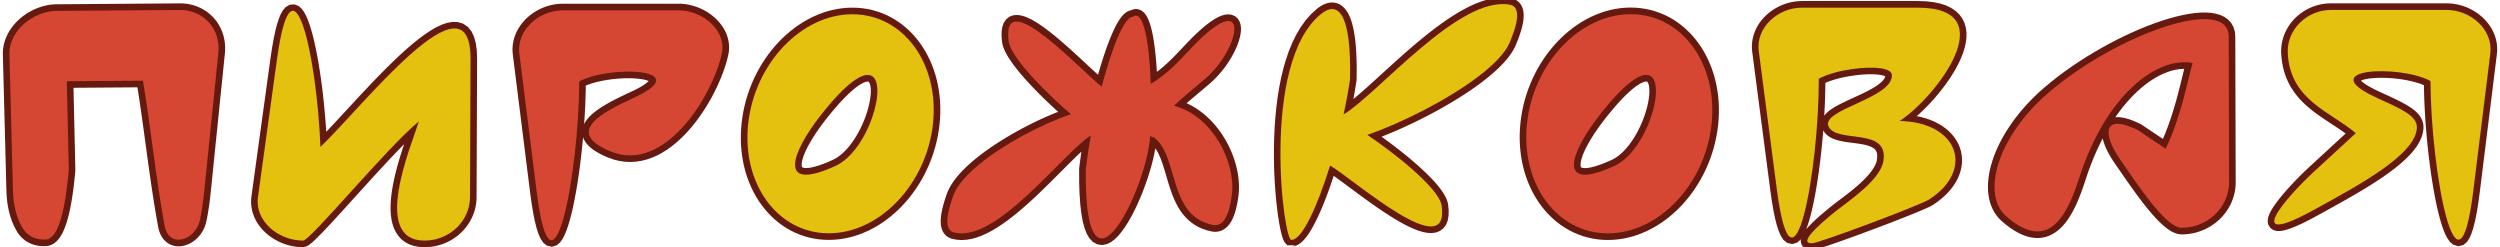
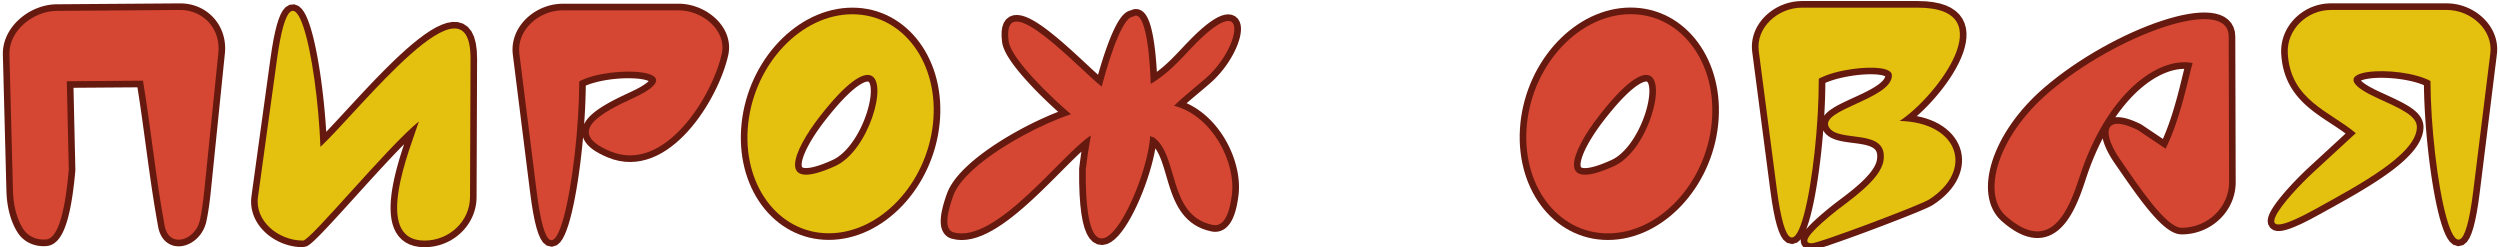
<svg xmlns="http://www.w3.org/2000/svg" xml:space="preserve" width="283mm" height="28mm" version="1.1" style="shape-rendering:geometricPrecision; text-rendering:geometricPrecision; image-rendering:optimizeQuality; fill-rule:evenodd; clip-rule:evenodd" viewBox="0 0 28300 2800">
  <defs>
    <style type="text/css">
   
    .fil2 {fill:#D54733}
    .fil1 {fill:#E4C00F}
    .fil0 {fill:#66190F;fill-rule:nonzero}
   
  </style>
  </defs>
  <g id="Слой_x0020_1">
    <g id="_2298587690464">
      <g>
        <path class="fil0" d="M4812.48 1397.54l-141.4 -45.64 116.83 81.41 -32.15 26.79 -35.54 31.44 -38.5 35.63 -41.13 39.44 -43.47 42.87 -45.49 45.92 -47.25 48.59 -48.74 50.92 -49.98 52.89 -50.96 54.52 -51.7 55.8 -52.18 56.71 -52.41 57.3 -52.4 57.53 -52.15 57.44 -51.65 57.01 -50.91 56.21 -49.92 55.1 -48.71 53.64 -47.25 51.84 -45.55 49.71 -43.62 47.26 -41.45 44.47 -39.1 41.38 -36.5 37.96 -33.75 34.27 -30.85 30.33 -27.92 26.19 -25.17 22.01 -23.33 18.12 -24.93 15.14 -42.63 10.61 0.6 -149.94 -22.33 4.45 4.21 -2.86 14.15 -11.06 20.17 -17.67 24.82 -23.29 28.77 -28.29 32.29 -32.79 35.44 -36.86 38.3 -40.54 40.87 -43.83 43.18 -46.78 45.23 -49.37 47.01 -51.6 48.57 -53.48 49.86 -55.02 50.91 -56.21 51.71 -57.07 52.27 -57.58 52.6 -57.75 52.67 -57.58 52.5 -57.07 52.1 -56.22 51.46 -55.06 50.6 -53.53 49.48 -51.7 48.15 -49.51 46.59 -47.02 44.81 -44.21 42.85 -41.1 40.72 -37.67 38.42 -33.98 36.05 -30.03 116.83 81.41zm-116.83 -81.41l192.53 -154.51 -75.7 235.92 -116.83 -81.41zm110.55 1332.28l-0.6 149.94 0 0 -62.14 -3.54 -57.53 -10.73 -52.7 -18.06 -47.41 -25.31 -41.41 -32.06 -34.89 -37.8 -28.27 -42.38 -22.01 -45.85 -16.35 -48.54 -11.39 -50.71 -7.03 -52.57 -3.19 -54.19 0.2 -55.59 3.2 -56.78 5.86 -57.76 8.24 -58.52 10.29 -58.99 12.1 -59.2 13.61 -59.13 14.86 -58.77 15.87 -58.1 16.6 -57.11 17.07 -55.84 17.29 -54.22 17.26 -52.28 16.95 -50.01 16.38 -47.41 15.56 -44.45 14.45 -41.13 13.09 -37.43 11.43 -33.3 9.49 -28.69 141.4 45.64 -10.19 30.85 -11.85 34.48 -13.25 37.93 -14.47 41.15 -15.42 44.07 -16.14 46.69 -16.61 49.01 -16.82 50.98 -16.79 52.64 -16.51 53.96 -15.96 54.93 -15.17 55.54 -14.12 55.81 -12.83 55.73 -11.28 55.24 -9.51 54.39 -7.48 53.16 -5.24 51.5 -2.8 49.44 -0.18 46.91 2.57 43.93 5.39 40.51 8.19 36.65 10.89 32.44 13.43 28.11 15.85 23.86 18.45 20.06 21.65 16.8 25.89 13.83 31.34 10.72 37.77 7.03 44.92 2.52 0 0zm439.95 -416.34l148.64 -0.04 0 0 -0.89 29.2 -2.42 28.87 -3.91 28.48 -5.37 28.03 -6.78 27.55 -8.15 26.99 -9.48 26.44 -10.78 25.83 -12.01 25.15 -13.22 24.47 -14.38 23.74 -15.49 22.97 -16.57 22.19 -17.63 21.36 -18.62 20.5 -19.57 19.59 -20.51 18.69 -21.4 17.72 -22.24 16.72 -23.05 15.7 -23.85 14.65 -24.58 13.55 -25.28 12.44 -25.96 11.27 -26.59 10.08 -27.18 8.85 -27.73 7.58 -28.25 6.28 -28.73 4.95 -29.14 3.58 -29.56 2.17 -29.87 0.73 0.6 -149.94 22.69 -0.55 22.36 -1.65 22.04 -2.7 21.67 -3.73 21.29 -4.74 20.89 -5.72 20.46 -6.65 19.99 -7.58 19.5 -8.47 19 -9.34 18.44 -10.17 17.87 -10.99 17.27 -11.76 16.64 -12.52 15.98 -13.22 15.27 -13.91 14.57 -14.59 13.82 -15.2 13.01 -15.78 12.23 -16.37 11.41 -16.91 10.54 -17.4 9.66 -17.89 8.77 -18.35 7.82 -18.73 6.86 -19.16 5.91 -19.55 4.9 -19.89 3.87 -20.23 2.83 -20.56 1.74 -20.87 0.65 -21.16 0 0zm154.58 -1563.35l-5.94 1563.31 -148.64 0.04 5.94 -1563.31 148.64 -0.04zm-1847.69 997.53l148.52 -6.46 -124.89 -51.44 43.63 -42.31 48.33 -48.91 52.53 -54.7 56.26 -59.74 59.57 -64 62.46 -67.56 64.98 -70.37 67.09 -72.49 68.84 -73.88 70.21 -74.58 71.21 -74.58 71.86 -73.89 72.14 -72.49 72.07 -70.41 71.68 -67.66 70.94 -64.24 69.94 -60.12 68.64 -55.36 67.13 -49.96 65.52 -43.89 63.87 -37.15 62.45 -29.66 61.51 -21.18 61.32 -11.09 61.41 1.69 59.64 17.93 52.79 35.56 41.48 50.39 29.82 61.89 19.89 72.49 11.37 83.96 3.48 96.68 -148.64 0.04 -2.98 -83.92 -9.01 -66.94 -13.65 -50.11 -16.14 -33.81 -16.16 -19.83 -15.75 -10.58 -19.1 -5.53 -26.73 -0.49 -35.52 6.61 -43.25 14.98 -49.49 23.58 -54.51 31.73 -58.56 39.27 -61.87 46.04 -64.56 52.08 -66.7 57.36 -68.38 61.9 -69.6 65.72 -70.41 68.79 -70.78 71.13 -70.78 72.77 -70.37 73.7 -69.57 73.92 -68.42 73.42 -66.85 72.23 -64.96 70.35 -62.66 67.76 -60.03 64.5 -57.06 60.58 -53.77 56 -50.19 50.77 -46.35 44.95 -124.89 -51.44zm124.89 51.44l-118.57 111.79 -6.32 -163.23 124.89 51.44zm-468.55 -1038.91l-147.22 -20.08 0 0 17.2 -115.16 17.83 -101.13 18.47 -87.79 19.2 -75.18 20.13 -63.51 21.64 -53.05 24.56 -44.16 31.02 -36.84 44.18 -27.28 56.15 -5.34 48.15 19.23 34.06 30.29 26.23 35.86 22.57 41.3 20.68 47.18 19.52 53.2 18.65 59.14 17.93 64.81 17.21 70.14 16.52 75.08 15.8 79.56 15.03 83.61 14.21 87.17 13.36 90.24 12.44 92.84 11.47 94.95 10.45 96.55 9.36 97.65 8.21 98.27 7.01 98.38 5.75 97.98 4.41 97.1 -148.52 6.46 -4.33 -95.08 -5.63 -96.06 -6.87 -96.5 -8.07 -96.43 -9.18 -95.83 -10.25 -94.71 -11.23 -93.03 -12.18 -90.84 -13.04 -88.14 -13.85 -84.87 -14.57 -81.07 -15.22 -76.72 -15.8 -71.8 -16.27 -66.28 -16.63 -60.15 -16.81 -53.34 -16.78 -45.76 -16.28 -37.24 -14.97 -27.54 -11.77 -16.4 -4.26 -4.35 9.63 3.23 17.55 -1.68 5.62 -2.92 -7.38 9.24 -13.56 24.66 -16.08 39.55 -17.05 53.87 -17.36 68.02 -17.31 82.27 -17.05 96.77 -16.68 111.66 0 0zm-362.9 1543.23l215.68 -1563.31 147.22 20.08 -215.68 1563.31 0 0 -147.22 -20.08zm584.74 426.4l-0.6 149.94 0 0 -29.97 -0.74 -29.78 -2.18 -29.52 -3.59 -29.16 -4.95 -28.8 -6.28 -28.39 -7.57 -27.88 -8.83 -27.37 -10.03 -26.8 -11.22 -26.16 -12.37 -25.51 -13.5 -24.78 -14.6 -23.99 -15.65 -23.16 -16.7 -22.31 -17.71 -21.36 -18.72 -20.37 -19.7 -19.32 -20.64 -18.2 -21.58 -17 -22.46 -15.77 -23.36 -14.45 -24.24 -13.02 -25.03 -11.56 -25.83 -10 -26.62 -8.34 -27.28 -6.63 -27.95 -4.81 -28.53 -2.92 -29.04 -0.98 -29.5 1.05 -29.86 3.12 -30.08 147.22 20.08 -2.06 19.9 -0.69 19.54 0.64 19.24 1.92 18.98 3.15 18.69 4.37 18.43 5.56 18.18 6.72 17.88 7.88 17.59 9 17.29 10.09 16.92 11.17 16.54 12.2 16.12 13.2 15.64 14.16 15.14 15.09 14.58 15.96 13.98 16.79 13.35 17.58 12.66 18.31 11.95 18.96 11.18 19.59 10.36 20.16 9.53 20.68 8.66 21.13 7.75 21.54 6.81 21.83 5.83 22.16 4.82 22.4 3.81 22.56 2.75 22.68 1.66 22.79 0.56 0 0z" />
        <path id="1" class="fil1" d="M3430.92 2723.38c83.82,0 963.27,-1069.71 1310.86,-1348.66 -94.47,294.41 -539.2,1348.66 64.12,1348.66 281.98,0 513.54,-221.1 514.57,-491.33l5.94 -1563.31c3.97,-1044.89 -1243.24,564.49 -1699.11,994.28 -39.4,-1018.18 -313.75,-2282.82 -491.53,-994.28l-215.68 1563.31c-36.98,268.03 228.84,491.33 510.83,491.33z" />
      </g>
      <g>
        <path class="fil0" d="M7682.21 191.94l-1312.45 0 0.38 -149.94 1312.45 0 0 0 -0.38 149.94zm561.16 432.75l-145.7 -32.3 0 0 3.51 -19.15 2.02 -18.79 0.59 -18.48 -0.77 -18.23 -2.1 -17.98 -3.38 -17.8 -4.65 -17.59 -5.88 -17.38 -7.11 -17.17 -8.32 -16.96 -9.48 -16.66 -10.63 -16.35 -11.73 -16 -12.8 -15.56 -13.82 -15.12 -14.79 -14.6 -15.69 -14.02 -16.55 -13.41 -17.36 -12.76 -18.07 -12.04 -18.73 -11.27 -19.33 -10.48 -19.86 -9.63 -20.3 -8.75 -20.68 -7.82 -20.99 -6.88 -21.24 -5.88 -21.41 -4.88 -21.5 -3.82 -21.53 -2.76 -21.48 -1.67 -21.4 -0.56 0.38 -149.94 29.1 0.76 28.98 2.25 28.79 3.68 28.54 5.08 28.23 6.42 27.86 7.72 27.45 8.98 26.96 10.2 26.44 11.39 25.86 12.55 25.21 13.66 24.53 14.77 23.75 15.82 22.94 16.86 22.09 17.89 21.13 18.9 20.13 19.88 19.04 20.82 17.9 21.8 16.65 22.7 15.35 23.61 13.92 24.5 12.42 25.32 10.83 26.17 9.12 26.94 7.29 27.65 5.38 28.3 3.36 28.88 1.23 29.35 -0.95 29.72 -3.22 29.99 -5.53 30.13 0 0zm-1363.91 1157.22l57.54 -138.52 0 0 50.96 18.42 49.95 12.63 49.1 7.22 48.42 2.14 47.88 -2.69 47.47 -7.3 47.1 -11.76 46.74 -16.05 46.37 -20.2 45.91 -24.17 45.35 -27.95 44.66 -31.49 43.87 -34.82 42.94 -37.88 41.91 -40.67 40.74 -43.19 39.51 -45.44 38.14 -47.38 36.69 -49.02 35.14 -50.4 33.51 -51.46 31.79 -52.22 29.99 -52.7 28.11 -52.88 26.17 -52.73 24.12 -52.29 22.03 -51.56 19.85 -50.48 17.6 -49.1 15.29 -47.38 12.9 -45.31 10.46 -42.89 145.7 32.3 -11.9 48.77 -14.4 50.59 -16.83 52.16 -19.18 53.52 -21.49 54.66 -23.73 55.54 -25.92 56.17 -28.05 56.55 -30.13 56.64 -32.15 56.5 -34.13 56.08 -36.07 55.36 -37.94 54.42 -39.79 53.18 -41.6 51.66 -43.37 49.88 -45.12 47.81 -46.85 45.47 -48.54 42.8 -50.25 39.88 -51.92 36.61 -53.61 33.01 -55.27 29.09 -56.91 24.78 -58.5 20.07 -60 14.94 -61.35 9.42 -62.5 3.49 -63.44 -2.82 -64.06 -9.42 -64.43 -16.29 -64.48 -23.3 0 0zm258.38 -740.21l61.84 136.32 0 0 -32.53 15.03 -32.75 15.35 -32.8 15.65 -32.6 15.91 -32.2 16.16 -31.63 16.39 -30.85 16.58 -29.84 16.75 -28.63 16.86 -27.19 16.94 -25.54 16.94 -23.65 16.88 -21.53 16.69 -19.17 16.39 -16.62 15.9 -13.84 15.15 -10.93 14.12 -8.01 12.73 -5.25 11.02 -2.9 9.13 -1.12 7.51 0.19 6.72 1.52 7.14 3.54 8.69 6.59 10.86 10.62 13.03 15.37 14.9 20.55 16.34 26.04 17.44 31.66 18.22 37.45 18.78 43.37 19.17 -57.54 138.52 -49.39 -21.85 -44.43 -22.28 -39.7 -22.86 -35.24 -23.62 -30.97 -24.68 -26.83 -26.06 -22.62 -27.85 -18.07 -29.9 -12.94 -31.93 -7.14 -33.32 -1.07 -33.54 4.66 -32.55 9.54 -30.69 13.45 -28.52 16.57 -26.51 19.15 -24.82 21.36 -23.43 23.28 -22.32 25.09 -21.45 26.69 -20.71 28.13 -20.08 29.44 -19.54 30.59 -19.06 31.57 -18.6 32.38 -18.17 33.03 -17.76 33.51 -17.37 33.82 -16.96 33.92 -16.55 33.84 -16.15 33.59 -15.75 33.17 -15.33 0 0zm-506.24 -120.34l-149.28 0 39.52 -66.07 39.36 -19.32 42.02 -17.3 44.3 -15.46 46.33 -13.76 48 -12.13 49.34 -10.56 50.29 -9.01 50.89 -7.49 51.13 -5.96 50.96 -4.45 50.42 -2.92 49.53 -1.39 48.25 0.18 46.62 1.76 44.69 3.39 42.48 5.11 40.03 6.95 37.45 9.02 34.89 11.51 32.51 14.89 30.22 19.98 26.92 28.02 19.19 38.47 4.56 44.87 -10.56 41.88 -20.41 35.48 -27.17 31.17 -33.55 29.31 -40.5 28.96 -48.2 29.48 -56.59 30.41 -65.56 31.64 -61.84 -136.32 60.34 -29.1 50.13 -26.95 40.2 -24.56 30.42 -21.72 20.77 -18.09 11.41 -12.93 3.27 -5.36 -0.9 4.28 1.04 10.49 3.37 7.29 -0.34 0.02 -7.64 -4.86 -15.09 -6.81 -21.57 -7.07 -27.01 -6.48 -31.59 -5.47 -35.44 -4.25 -38.67 -2.93 -41.3 -1.56 -43.37 -0.16 -44.97 1.27 -46.06 2.66 -46.64 4.07 -46.77 5.46 -46.41 6.83 -45.57 8.15 -44.22 9.46 -42.4 10.71 -40.05 11.9 -37.18 12.96 -33.74 13.88 -29.78 14.6 39.52 -66.07zm-149.28 0l0.12 -44.86 39.4 -21.21 -39.52 66.07zm-480.91 1260.83l148.12 -19.12 0 0 16.57 120.74 17.12 103.25 17.46 86.2 17.56 69.45 17.15 52.75 15.58 35.61 11.04 17.43 -1.15 -0.16 -19.72 -4.42 -15.66 4.23 2.59 -3.05 12.21 -17.68 15.92 -30.94 17.33 -42.22 17.8 -52.01 17.8 -60.66 17.54 -68.39 17.12 -75.26 16.55 -81.37 15.89 -86.73 15.11 -91.4 14.25 -95.37 13.3 -98.63 12.26 -101.23 11.14 -103.14 9.95 -104.37 8.67 -104.93 7.31 -104.82 5.87 -104.03 4.35 -102.56 2.77 -100.42 1.11 -97.58 149.28 0 -1.13 100.14 -2.83 102.76 -4.45 104.72 -5.99 106.07 -7.45 106.78 -8.81 106.83 -10.13 106.27 -11.36 105.04 -12.5 103.19 -13.58 100.71 -14.57 97.57 -15.51 93.84 -16.39 89.47 -17.19 84.49 -17.96 78.94 -18.7 72.85 -19.46 66.3 -20.32 59.33 -21.49 52.22 -23.44 45.26 -27.55 38.98 -37.39 32.73 -55.7 17.85 -59.7 -14.3 -40.87 -34.84 -28.3 -43.37 -23.18 -52.63 -20.93 -64.23 -19.64 -77.61 -18.7 -92.24 -17.88 -107.89 -17.09 -124.4 0 0zm-48.06 -1583.21l196.18 1564.09 -148.12 19.12 -196.18 -1564.09 0 0 148.12 -19.12zm416.79 -556.98l-0.38 149.94 0 0 -21.4 0.56 -21.3 1.63 -21.2 2.7 -21.05 3.75 -20.86 4.76 -20.62 5.76 -20.31 6.71 -19.95 7.66 -19.55 8.55 -19.07 9.43 -18.57 10.26 -18.01 11.08 -17.38 11.84 -16.72 12.57 -16.01 13.26 -15.22 13.91 -14.43 14.52 -13.56 15.08 -12.67 15.62 -11.74 16.12 -10.77 16.56 -9.76 16.97 -8.73 17.36 -7.68 17.72 -6.58 18.04 -5.47 18.34 -4.33 18.64 -3.17 18.94 -1.97 19.22 -0.74 19.52 0.54 19.81 1.87 20.15 -148.12 19.12 -2.77 -29.85 -0.8 -29.61 1.1 -29.24 2.95 -28.82 4.73 -28.32 6.45 -27.76 8.09 -27.14 9.66 -26.46 11.14 -25.74 12.55 -24.98 13.92 -24.21 15.19 -23.36 16.38 -22.48 17.53 -21.62 18.62 -20.72 19.63 -19.76 20.6 -18.81 21.51 -17.82 22.34 -16.81 23.18 -15.78 23.91 -14.7 24.61 -13.62 25.29 -12.49 25.89 -11.33 26.45 -10.14 26.95 -8.91 27.42 -7.66 27.86 -6.36 28.21 -5.01 28.54 -3.64 28.8 -2.21 28.98 -0.74 0 0z" />
        <path id="1" class="fil2" d="M6369.95 116.97l1312.45 0c269.17,0 546.77,227.57 488.12,491.57 -105.89,476.64 -643.98,1361.88 -1262.29,1104.11 -524.4,-218.62 -87.4,-442.82 260.53,-602.79 724.18,-332.96 -262.15,-376.68 -611.8,-188.5 -2.67,1037.7 -305.83,2651.75 -481.49,1251.27l-196.18 -1564.09c-33.63,-268.15 221.49,-491.57 490.66,-491.57z" />
      </g>
      <g>
        <path class="fil0" d="M10635.49 1408.87l-148.48 -15.58 0 0 5.22 -60.43 2.57 -59.57 -0.01 -58.64 -2.52 -57.66 -4.97 -56.57 -7.36 -55.43 -9.69 -54.22 -11.96 -52.91 -14.16 -51.54 -16.31 -50.11 -18.38 -48.58 -20.41 -47 -22.35 -45.34 -24.25 -43.61 -26.06 -41.82 -27.83 -39.93 -29.53 -38 -31.17 -36.01 -32.75 -33.93 -34.26 -31.81 -35.73 -29.62 -37.14 -27.38 -38.49 -25.07 -39.79 -22.7 -41.08 -20.27 -42.29 -17.8 -43.49 -15.25 -44.63 -12.63 -45.77 -9.96 -46.87 -7.22 -47.95 -4.38 -49.01 -1.49 0.54 -149.88 58.01 1.75 57.01 5.22 55.91 8.6 54.71 11.9 53.43 15.13 52.05 18.25 50.61 21.28 49.06 24.23 47.47 27.06 45.77 29.81 44 32.44 42.21 34.98 40.32 37.43 38.37 39.77 36.39 42.03 34.33 44.18 32.23 46.25 30.06 48.22 27.85 50.09 25.59 51.9 23.27 53.6 20.9 55.24 18.47 56.77 16 58.22 13.46 59.59 10.89 60.88 8.24 62.07 5.55 63.19 2.8 64.22 0.01 65.18 -2.85 66.05 -5.76 66.81 0 0zm-1253.99 1306.73l0.54 -149.88 0 0 49.42 -1.49 49.14 -4.41 48.83 -7.28 48.48 -10.07 48.04 -12.82 47.57 -15.51 47.01 -18.13 46.38 -20.7 45.68 -23.2 44.9 -25.64 44.03 -28.01 43.11 -30.32 42.09 -32.56 40.98 -34.71 39.8 -36.81 38.54 -38.83 37.2 -40.76 35.76 -42.64 34.27 -44.42 32.68 -46.13 31.03 -47.76 29.28 -49.31 27.47 -50.78 25.58 -52.17 23.61 -53.48 21.56 -54.72 19.47 -55.87 17.27 -56.93 15.01 -57.94 12.68 -58.86 10.29 -59.7 7.81 -60.47 148.48 15.58 -8.63 66.77 -11.35 65.92 -14 64.96 -16.57 63.94 -19.05 62.83 -21.47 61.63 -23.8 60.36 -26.05 59.02 -28.24 57.59 -30.33 56.1 -32.38 54.51 -34.33 52.84 -36.2 51.11 -38.03 49.28 -39.76 47.4 -41.44 45.42 -43.04 43.35 -44.56 41.21 -46.02 38.99 -47.43 36.68 -48.73 34.28 -50.01 31.81 -51.18 29.22 -52.3 26.56 -53.34 23.8 -54.31 20.95 -55.19 17.99 -56 14.94 -56.72 11.79 -57.35 8.54 -57.88 5.19 -58.3 1.75 0 0zm-986.37 -1322.31l148.48 15.58 0 -0.01 -5.22 60.44 -2.57 59.57 0.01 58.64 2.52 57.66 4.97 56.57 7.37 55.43 9.68 54.2 11.97 52.91 14.16 51.55 16.31 50.11 18.38 48.58 20.41 47 22.35 45.35 24.24 43.6 26.07 41.81 27.83 39.94 29.53 38 31.17 36 32.75 33.93 34.26 31.81 35.73 29.62 37.13 27.38 38.49 25.06 39.8 22.7 41.08 20.27 42.29 17.8 43.49 15.25 44.63 12.63 45.77 9.96 46.87 7.22 47.95 4.38 49.01 1.49 -0.54 149.88 -58.01 -1.75 -57.01 -5.22 -55.91 -8.6 -54.71 -11.9 -53.43 -15.13 -52.05 -18.25 -50.61 -21.28 -49.06 -24.23 -47.46 -27.06 -45.77 -29.8 -44.01 -32.44 -42.21 -34.98 -40.32 -37.43 -38.37 -39.77 -36.39 -42.02 -34.33 -44.18 -32.23 -46.24 -30.07 -48.23 -27.84 -50.1 -25.59 -51.89 -23.27 -53.6 -20.9 -55.24 -18.47 -56.77 -16 -58.21 -13.47 -59.59 -10.88 -60.88 -8.25 -62.07 -5.55 -63.19 -2.8 -64.22 -0.01 -65.18 2.85 -66.05 5.76 -66.8 0 -0.01zm1254 -1306.76l-0.54 149.88 0 0 -49.42 1.49 -49.14 4.41 -48.83 7.28 -48.48 10.07 -48.04 12.82 -47.57 15.51 -47.01 18.13 -46.38 20.7 -45.68 23.2 -44.89 25.65 -44.05 28.02 -43.11 30.31 -42.08 32.56 -40.99 34.71 -39.79 36.82 -38.55 38.83 -37.19 40.76 -35.77 42.64 -34.26 44.42 -32.69 46.13 -31.02 47.76 -29.29 49.31 -27.47 50.78 -25.57 52.17 -23.61 53.48 -21.57 54.73 -19.46 55.87 -17.28 56.94 -15.01 57.93 -12.68 58.86 -10.29 59.7 -7.81 60.47 -148.48 -15.58 8.63 -66.77 11.35 -65.92 14 -64.96 16.57 -63.95 19.06 -62.82 21.46 -61.63 23.81 -60.37 26.05 -59.02 28.23 -57.59 30.35 -56.1 32.37 -54.51 34.32 -52.84 36.21 -51.11 38.02 -49.28 39.77 -47.4 41.43 -45.42 43.03 -43.35 44.57 -41.22 46.03 -38.99 47.42 -36.68 48.75 -34.29 49.99 -31.8 51.19 -29.23 52.3 -26.56 53.34 -23.8 54.31 -20.95 55.19 -17.99 56 -14.94 56.72 -11.79 57.35 -8.54 57.88 -5.19 58.3 -1.75 0 0zm-422.65 1179.26l117.34 92.28 0 0.01 -28.48 37.06 -27.55 37.25 -26.51 37.23 -25.31 37.07 -23.97 36.72 -22.49 36.19 -20.87 35.47 -19.11 34.56 -17.21 33.45 -15.18 32.1 -12.99 30.49 -10.72 28.64 -8.32 26.42 -5.87 23.86 -3.46 20.82 -1.2 17.28 0.62 13.26 1.73 8.96 1.91 5 1.52 2.39 1.86 1.77 4.17 2.44 8.51 2.94 14.18 2.39 20.15 0.67 26.03 -1.95 31.7 -5.15 37.19 -8.77 42.53 -12.66 47.82 -16.77 53.09 -21.06 58.39 -25.53 61.3 136.46 -62.73 27.41 -58.27 23.12 -54.02 18.93 -50.05 14.9 -46.43 10.93 -43.2 7.01 -40.41 2.97 -38.11 -1.33 -36.18 -6.23 -34.17 -12 -31.13 -18.52 -26.34 -24.87 -19.8 -29.67 -12.81 -32.12 -6.67 -32.96 -1.72 -33.12 2.24 -33.28 5.54 -33.6 8.37 -34.12 10.94 -34.8 13.28 -35.52 15.45 -36.29 17.5 -37.02 19.39 -37.69 21.17 -38.28 22.81 -38.79 24.35 -39.17 25.73 -39.42 27.01 -39.57 28.17 -39.57 29.19 -39.45 30.1 -39.18 0 0.01zm656.04 -482.18l-52 140.7 -0.01 0 -1.43 -0.44 -2.09 -0.42 -2.91 -0.29 -3.9 -0.02 -4.93 0.39 -6.12 0.99 -7.22 1.67 -8.29 2.52 -9.39 3.44 -10.37 4.45 -11.34 5.52 -12.25 6.63 -13.17 7.82 -14.01 9 -14.82 10.21 -15.61 11.48 -16.4 12.76 -17.15 14.04 -17.87 15.35 -18.63 16.71 -19.35 18.06 -20.06 19.43 -20.77 20.83 -21.49 22.25 -22.18 23.67 -22.87 25.14 -23.59 26.63 -24.29 28.12 -24.99 29.62 -25.7 31.18 -26.4 32.72 -27.1 34.3 -117.34 -92.28 28.02 -35.48 27.38 -33.94 26.74 -32.44 26.11 -30.96 25.49 -29.5 24.87 -28.07 24.29 -26.68 23.7 -25.31 23.11 -23.93 22.55 -22.61 22 -21.31 21.45 -20.02 20.93 -18.77 20.45 -17.57 19.97 -16.34 19.48 -15.16 19.09 -14.02 18.68 -12.89 18.31 -11.76 17.97 -10.66 17.71 -9.59 17.48 -8.5 17.31 -7.41 17.15 -6.3 17.13 -5.18 17.1 -3.97 17.08 -2.71 17.17 -1.35 17.12 0.12 17.03 1.69 16.79 3.36 16.39 5.08 -0.01 0zm-395.24 1163.47l-61.3 -136.46 0 0 28.73 -14.7 28.58 -17.84 28.34 -20.89 27.98 -23.77 27.47 -26.48 26.81 -28.95 26.02 -31.21 25.14 -33.23 24.11 -34.98 23.03 -36.5 21.81 -37.73 20.55 -38.73 19.19 -39.45 17.77 -39.91 16.26 -40.1 14.7 -40.03 13.08 -39.68 11.4 -39.06 9.67 -38.14 7.87 -36.93 6.06 -35.42 4.2 -33.57 2.35 -31.38 0.51 -28.8 -1.26 -25.79 -2.86 -22.34 -4.14 -18.4 -4.9 -14.02 -4.89 -9.45 -3.99 -5.25 -2.68 -2.36 -2.37 -1.22 52 -140.7 33.17 16.88 27.92 23.52 21.75 27.91 16.11 30.55 11.44 32.3 7.68 33.76 4.54 35.22 1.8 36.63 -0.65 38.04 -2.93 39.4 -5.08 40.63 -7.14 41.76 -9.11 42.73 -11.03 43.54 -12.88 44.12 -14.68 44.54 -16.44 44.77 -18.16 44.76 -19.83 44.55 -21.47 44.13 -23.07 43.47 -24.65 42.63 -26.21 41.54 -27.75 40.24 -29.28 38.71 -30.82 36.95 -32.37 34.95 -33.95 32.7 -35.54 30.19 -37.2 27.37 -38.88 24.26 -40.53 20.72 0 0z" />
        <path id="1" class="fil1" d="M9648.86 161.47c576.09,0 985.91,556.9 912.39,1239.61 -73.55,682.71 -603.42,1239.58 -1179.48,1239.58 -576.09,0 -985.91,-556.87 -912.4,-1239.58 73.56,-682.71 603.42,-1239.61 1179.49,-1239.61zm-192.23 1717.38c-672.54,306.29 -488.23,-161.97 -171.48,-566.92 297.62,-380.51 479.11,-492.04 571.37,-457.97 202.98,74.94 -25.87,854.56 -399.89,1024.89z" />
      </g>
      <g>
        <path class="fil0" d="M13237.22 1143.66l106.14 106.04 -33.74 -125.52 44.91 13.37 43.68 15.91 42.39 18.29 41.08 20.56 39.71 22.68 38.34 24.67 36.94 26.53 35.5 28.27 34.08 29.88 32.64 31.37 31.19 32.76 29.7 34.02 28.23 35.16 26.74 36.23 25.23 37.15 23.71 38 22.19 38.74 20.62 39.36 19.07 39.9 17.48 40.35 15.86 40.68 14.25 40.93 12.59 41.08 10.91 41.13 9.22 41.12 7.48 40.99 5.71 40.78 3.91 40.49 2.05 40.1 0.17 39.63 -1.78 39.06 -3.78 38.41 -149 -18.62 2.98 -30.33 1.42 -31.42 -0.13 -32.39 -1.71 -33.22 -3.27 -33.93 -4.85 -34.54 -6.38 -35.01 -7.92 -35.34 -9.45 -35.57 -10.93 -35.68 -12.41 -35.67 -13.86 -35.52 -15.28 -35.27 -16.69 -34.92 -18.04 -34.44 -19.37 -33.84 -20.69 -33.14 -21.95 -32.33 -23.18 -31.41 -24.39 -30.38 -25.54 -29.26 -26.67 -28.02 -27.76 -26.69 -28.82 -25.26 -29.84 -23.75 -30.82 -22.15 -31.76 -20.45 -32.69 -18.66 -33.6 -16.82 -34.47 -14.89 -35.36 -12.87 -36.25 -10.81 -33.74 -125.52zm33.74 125.52l-125.96 -33.4 92.22 -92.12 33.74 125.52zm326.06 -437.38l98.1 113.5 0 0 -12.84 11.05 -12.84 11 -12.85 10.97 -12.84 10.91 -12.79 10.83 -12.77 10.79 -12.7 10.7 -12.63 10.63 -12.57 10.57 -12.46 10.46 -12.36 10.38 -12.25 10.28 -12.11 10.17 -11.97 10.08 -11.84 9.98 -11.66 9.84 -11.46 9.71 -11.27 9.57 -11.05 9.44 -10.87 9.33 -10.62 9.17 -10.35 8.97 -10.08 8.83 -9.84 8.67 -9.52 8.49 -9.23 8.3 -8.9 8.1 -8.56 7.88 -8.19 7.68 -7.86 7.46 -7.45 7.21 -7.03 6.95 -106.14 -106.04 8.19 -8.09 8.49 -8.21 8.74 -8.32 9.05 -8.46 9.32 -8.6 9.58 -8.72 9.83 -8.84 10.08 -8.97 10.3 -9.09 10.54 -9.23 10.77 -9.35 10.94 -9.43 11.13 -9.55 11.33 -9.68 11.51 -9.79 11.66 -9.87 11.8 -9.96 11.92 -10.04 12.05 -10.14 12.19 -10.25 12.27 -10.3 12.36 -10.38 12.44 -10.44 12.49 -10.49 12.55 -10.57 12.6 -10.62 12.61 -10.65 12.63 -10.71 12.64 -10.73 12.61 -10.77 12.62 -10.8 12.56 -10.81 0 0zm-56.75 -236.36l-109.12 -102.98 0 0 62.24 -64.06 58.09 -56.33 54.11 -48.9 50.31 -41.86 46.81 -35.17 43.65 -28.84 41.03 -22.84 39.15 -17.01 38.32 -11.06 38.74 -4.18 39.49 4.88 37.71 16.35 30.58 26.97 20.28 32.68 11.19 34.27 4.63 34.58 -0.19 35.04 -4.04 35.86 -7.4 36.95 -10.47 38.15 -13.41 39.32 -16.21 40.32 -18.91 41.18 -21.57 41.83 -24.14 42.21 -26.64 42.31 -29.08 42.17 -31.49 41.72 -33.82 40.97 -36.11 39.92 -38.35 38.57 -40.53 36.84 -98.1 -113.5 34.83 -31.68 33.19 -33.37 31.43 -34.76 29.58 -35.85 27.59 -36.54 25.48 -36.95 23.28 -36.97 20.94 -36.61 18.51 -35.91 15.99 -34.8 13.37 -33.26 10.65 -31.24 7.91 -28.75 5.14 -25.61 2.48 -21.74 0.15 -16.98 -1.39 -11.16 -1.35 -4.59 1.04 1.34 4.5 3.83 4.59 2.03 -0.83 0 -8.96 1.08 -16.9 4.94 -23.77 10.37 -29.77 16.6 -35.19 23.26 -40.25 30.27 -45.13 37.54 -49.89 45.1 -54.61 52.95 -59.36 61.1 0 0zm-588.8 356.85l150.1 -5.04 -113.78 -61.71 16.77 -10.26 16.34 -10.33 15.94 -10.39 15.56 -10.46 15.21 -10.57 14.91 -10.65 14.59 -10.74 14.3 -10.83 14.05 -10.96 13.84 -11.08 13.64 -11.2 13.44 -11.32 13.27 -11.47 13.15 -11.62 13.05 -11.79 12.96 -11.94 12.87 -12.09 12.84 -12.29 12.81 -12.45 12.8 -12.65 12.83 -12.84 12.87 -13.05 12.93 -13.23 13.01 -13.45 13.1 -13.65 13.23 -13.87 13.38 -14.09 13.53 -14.31 13.71 -14.52 13.91 -14.76 14.15 -15 14.37 -15.22 109.12 102.98 -14.27 15.1 -14.09 14.94 -13.93 14.78 -13.79 14.62 -13.69 14.47 -13.58 14.31 -13.53 14.19 -13.48 14.03 -13.45 13.91 -13.45 13.77 -13.47 13.65 -13.51 13.52 -13.58 13.41 -13.67 13.29 -13.76 13.17 -13.91 13.07 -14.04 12.94 -14.21 12.83 -14.39 12.72 -14.63 12.63 -14.86 12.52 -15.08 12.4 -15.34 12.28 -15.65 12.2 -15.96 12.09 -16.27 11.98 -16.61 11.87 -16.97 11.77 -17.36 11.68 -17.74 11.57 -18.16 11.47 -18.59 11.38 -113.78 -61.71zm113.78 61.71l-109.61 66.02 -4.17 -127.73 113.78 61.71zm-244.41 -749.86l10.98 -149.64 -50.18 14.58 21.24 -13.25 24.72 -9.68 27.67 -4.27 28.31 2.54 25.98 8.86 21.89 13.21 17.89 15.64 14.81 17.15 12.61 18.31 11.04 19.44 9.92 20.65 9.07 21.96 8.39 23.32 7.83 24.73 7.36 26.16 6.92 27.59 6.52 29 6.15 30.39 5.8 31.77 5.45 33.08 5.12 34.36 4.79 35.59 4.47 36.78 4.14 37.89 3.84 38.97 3.52 40 3.19 40.95 2.89 41.84 2.57 42.68 2.26 43.47 1.94 44.19 1.63 44.85 -150.1 5.04 -1.59 -43.73 -1.9 -43.01 -2.2 -42.27 -2.49 -41.42 -2.79 -40.52 -3.09 -39.55 -3.38 -38.48 -3.68 -37.39 -3.96 -36.19 -4.25 -34.94 -4.51 -33.59 -4.8 -32.16 -5.05 -30.68 -5.32 -29.09 -5.55 -27.43 -5.76 -25.64 -5.96 -23.77 -6.12 -21.78 -6.23 -19.67 -6.25 -17.38 -6.15 -14.94 -5.9 -12.31 -5.34 -9.46 -4.37 -6.39 -2.73 -3.23 -0.23 -0.28 3.21 1.85 6.72 2.24 8.47 0.74 7.27 -1.09 3.76 -1.42 -0.28 0.25 -50.18 14.58zm50.18 -14.58l-22.39 16.59 -27.79 -2.01 50.18 -14.58zm-445.01 790.51l90.66 -119.7 -117.97 40.89 11.08 -41.64 11.21 -41.08 11.33 -40.49 11.46 -39.86 11.56 -39.18 11.66 -38.44 11.75 -37.66 11.82 -36.82 11.88 -35.95 11.94 -35.03 11.99 -34.07 12.01 -33.05 12.05 -31.99 12.07 -30.91 12.08 -29.78 12.12 -28.6 12.11 -27.37 12.13 -26.15 12.16 -24.88 12.21 -23.59 12.27 -22.28 12.38 -20.96 12.54 -19.64 12.8 -18.35 13.21 -17.07 13.83 -15.82 14.72 -14.55 16.12 -13.25 18.1 -11.68 20.74 -9.49 23.79 -6.08 26 -1.05 -10.98 149.64 7.4 -0.27 4.71 -1.14 1.2 -0.49 -1.88 1.26 -4.26 3.55 -6.04 5.99 -7.29 8.36 -8.23 10.67 -8.96 12.83 -9.48 14.86 -9.92 16.8 -10.25 18.62 -10.53 20.35 -10.74 21.98 -10.93 23.55 -11.09 25.07 -11.2 26.46 -11.3 27.82 -11.37 29.11 -11.41 30.35 -11.47 31.51 -11.47 32.63 -11.48 33.69 -11.46 34.67 -11.44 35.64 -11.39 36.5 -11.32 37.34 -11.26 38.12 -11.16 38.84 -11.07 39.53 -10.95 40.14 -10.82 40.7 -117.97 40.89zm117.97 -40.89l-28.48 108.49 -89.49 -67.6 117.97 -40.89zm-1051.51 -542.53l-148.96 19.26 0 0 -5.62 -63.15 0.52 -56.22 7.35 -50.64 15.94 -46.1 27.15 -40.66 38.72 -30.57 44.94 -16.2 45.05 -3.14 43.39 6.04 42.45 12.54 42.52 17.69 43.19 22.12 44.15 26.03 45.19 29.54 46.14 32.6 46.96 35.28 47.58 37.54 47.97 39.37 48.09 40.77 47.94 41.74 47.53 42.25 46.82 42.34 45.8 41.96 44.5 41.14 42.89 39.86 40.95 38.11 38.72 35.9 36.12 33.2 33.15 30 29.8 26.27 25.91 21.92 21.35 16.93 -90.66 119.7 -26.13 -20.69 -28.83 -24.4 -31.62 -27.87 -34.31 -31.02 -36.78 -33.82 -39.04 -36.2 -41.03 -38.17 -42.69 -39.7 -44.12 -40.76 -45.2 -41.42 -45.98 -41.58 -46.47 -41.33 -46.62 -40.58 -46.43 -39.37 -45.93 -37.69 -45.06 -35.56 -43.82 -32.92 -42.16 -29.8 -40.05 -26.18 -37.39 -22.07 -34.07 -17.48 -29.82 -12.47 -24.39 -7.3 -17.33 -2.58 -8.93 0.38 -1.72 0.38 0.02 -0.05 -2.99 4.72 -5.04 15.04 -3.85 27.18 -0.3 39.16 4.54 50.73 0 0zm263.77 381.07l-110.52 101.68 0 0.01 -13.97 -15.24 -13.82 -15.25 -13.65 -15.26 -13.5 -15.25 -13.31 -15.27 -13.11 -15.24 -12.87 -15.21 -12.65 -15.16 -12.42 -15.12 -12.15 -15.08 -11.87 -15 -11.58 -14.93 -11.27 -14.84 -10.96 -14.77 -10.62 -14.66 -10.29 -14.59 -9.92 -14.48 -9.54 -14.36 -9.14 -14.25 -8.76 -14.16 -8.33 -14.05 -7.9 -13.94 -7.45 -13.86 -6.98 -13.75 -6.51 -13.72 -6 -13.63 -5.48 -13.61 -4.91 -13.61 -4.34 -13.65 -3.69 -13.74 -2.99 -13.82 -2.23 -14 148.96 -19.26 0.85 5.32 1.35 6.18 1.87 6.94 2.44 7.67 3.01 8.33 3.6 8.93 4.16 9.49 4.73 9.94 5.3 10.43 5.83 10.84 6.36 11.22 6.87 11.59 7.36 11.9 7.84 12.21 8.3 12.5 8.72 12.74 9.15 12.97 9.56 13.2 9.96 13.41 10.31 13.58 10.66 13.75 11.01 13.9 11.31 14.04 11.6 14.14 11.91 14.28 12.17 14.35 12.39 14.42 12.63 14.47 12.86 14.55 13.05 14.58 13.22 14.59 13.39 14.6 0 0.01zm391.1 526.1l-47.46 -142.3 -24.6 128.61 -10.39 -8.76 -10.73 -9.13 -11.07 -9.49 -11.39 -9.84 -11.67 -10.18 -11.96 -10.5 -12.27 -10.85 -12.5 -11.15 -12.72 -11.41 -12.97 -11.72 -13.2 -12 -13.39 -12.27 -13.55 -12.51 -13.72 -12.75 -13.88 -12.98 -14.03 -13.22 -14.13 -13.41 -14.23 -13.59 -14.35 -13.8 -14.41 -13.99 -14.46 -14.12 -14.5 -14.28 -14.54 -14.43 -14.55 -14.56 -14.54 -14.67 -14.52 -14.77 -14.49 -14.88 -14.45 -14.97 -14.38 -15.05 -14.29 -15.09 -14.2 -15.16 -14.08 -15.2 110.52 -101.68 13.54 14.6 13.66 14.58 13.79 14.57 13.86 14.51 13.95 14.45 14.03 14.4 14.06 14.31 14.1 14.23 14.11 14.12 14.1 13.99 14.1 13.88 14.06 13.74 13.99 13.57 13.93 13.4 13.87 13.25 13.75 13.05 13.63 12.84 13.5 12.62 13.36 12.41 13.19 12.17 12.99 11.91 12.78 11.64 12.59 11.36 12.38 11.11 12.1 10.79 11.81 10.45 11.56 10.14 11.27 9.82 10.93 9.46 10.59 9.09 10.25 8.71 9.87 8.32 -24.6 128.61zm24.6 -128.61l102.66 86.14 -127.26 42.47 24.6 -128.61zm-554.42 364.34l-71.54 -131.84 0 0 18.08 -9.74 18.07 -9.63 18.11 -9.53 18.09 -9.4 18.08 -9.3 18.08 -9.17 18.06 -9.07 18.05 -8.94 18 -8.81 17.97 -8.68 17.9 -8.55 17.88 -8.43 17.83 -8.29 17.76 -8.15 17.69 -8.01 17.6 -7.86 17.52 -7.72 17.45 -7.58 17.35 -7.43 17.24 -7.27 17.14 -7.13 17.05 -6.97 16.93 -6.82 16.79 -6.64 16.64 -6.47 16.54 -6.33 16.38 -6.14 16.24 -5.98 16.08 -5.8 15.93 -5.63 15.78 -5.46 15.59 -5.26 47.46 142.3 -14.59 4.92 -14.76 5.1 -14.97 5.29 -15.18 5.48 -15.34 5.64 -15.5 5.82 -15.68 5.99 -15.84 6.17 -15.99 6.32 -16.11 6.48 -16.25 6.65 -16.38 6.81 -16.52 6.97 -16.61 7.11 -16.71 7.26 -16.82 7.42 -16.92 7.56 -16.99 7.69 -17.06 7.83 -17.13 7.97 -17.2 8.11 -17.26 8.23 -17.31 8.36 -17.34 8.49 -17.37 8.6 -17.4 8.73 -17.42 8.85 -17.44 8.96 -17.45 9.08 -17.43 9.17 -17.43 9.29 -17.42 9.38 0 0zm-755.9 640.52l-141.26 -50.82 0 0 10.05 -25.37 11.64 -25.13 13.13 -24.86 14.54 -24.65 15.87 -24.44 17.14 -24.27 18.38 -24.12 19.54 -23.97 20.67 -23.85 21.74 -23.71 22.78 -23.6 23.76 -23.47 24.7 -23.34 25.61 -23.23 26.47 -23.07 27.28 -22.93 28.05 -22.79 28.8 -22.64 29.48 -22.44 30.12 -22.26 30.72 -22.06 31.29 -21.85 31.79 -21.62 32.27 -21.38 32.69 -21.12 33.08 -20.86 33.43 -20.57 33.7 -20.25 33.96 -19.95 34.18 -19.6 34.32 -19.25 34.44 -18.89 71.54 131.84 -33.18 18.19 -33.06 18.55 -32.88 18.86 -32.64 19.17 -32.38 19.47 -32.05 19.71 -31.68 19.98 -31.27 20.2 -30.79 20.4 -30.27 20.58 -29.71 20.75 -29.08 20.88 -28.44 21.02 -27.7 21.1 -26.94 21.16 -26.13 21.23 -25.28 21.25 -24.35 21.23 -23.37 21.19 -22.38 21.16 -21.32 21.03 -20.18 20.92 -19.02 20.75 -17.81 20.55 -16.56 20.31 -15.24 20 -13.9 19.67 -12.53 19.28 -11.1 18.81 -9.67 18.3 -8.22 17.71 -6.77 17.11 0 0zm-46.7 317.68l-41.46 144.24 -0.01 0 -13.53 -4.47 -13.25 -5.65 -12.9 -6.88 -12.39 -8.18 -11.66 -9.39 -10.73 -10.49 -9.7 -11.47 -8.59 -12.31 -7.42 -12.91 -6.32 -13.45 -5.27 -13.93 -4.26 -14.29 -3.34 -14.63 -2.48 -14.97 -1.69 -15.29 -0.95 -15.68 -0.25 -16.12 0.42 -16.55 1.07 -17 1.69 -17.53 2.31 -18.09 2.92 -18.66 3.52 -19.3 4.15 -19.93 4.74 -20.61 5.38 -21.31 5.98 -22 6.61 -22.78 7.25 -23.53 7.88 -24.31 8.54 -25.1 9.18 -25.93 141.26 50.82 -8.56 24.15 -7.88 23.2 -7.22 22.25 -6.57 21.31 -5.91 20.36 -5.28 19.44 -4.66 18.47 -4.04 17.55 -3.45 16.59 -2.86 15.62 -2.3 14.7 -1.75 13.69 -1.23 12.73 -0.73 11.74 -0.28 10.71 0.15 9.66 0.53 8.64 0.83 7.61 1.08 6.53 1.24 5.47 1.32 4.43 1.31 3.47 1.22 2.61 1.06 1.85 0.83 1.19 0.64 0.75 0.49 0.49 0.46 0.37 0.59 0.38 0.94 0.5 1.41 0.59 1.93 0.63 -0.01 0zm1607.69 -1011.21l-147.76 -26.74 114.02 76.73 -27.35 18.69 -30.95 23.74 -34.05 28.34 -36.76 32.48 -39.18 36.18 -41.39 39.45 -43.39 42.3 -45.2 44.78 -46.87 46.84 -48.37 48.55 -49.74 49.88 -50.98 50.82 -52.08 51.4 -53.04 51.61 -53.9 51.46 -54.62 50.95 -55.25 50.07 -55.72 48.84 -56.14 47.25 -56.44 45.3 -56.67 43 -56.8 40.33 -56.89 37.31 -56.96 33.9 -57 30.12 -57.05 25.92 -57.14 21.26 -57.27 16.06 -57.39 10.24 -57.44 3.69 -57.17 -3.63 -56.21 -11.67 41.46 -144.24 34.87 7.21 36.93 2.31 39.42 -2.59 41.93 -7.52 44.29 -12.44 46.38 -17.28 48.17 -21.9 49.66 -26.26 50.88 -30.3 51.85 -34.01 52.6 -37.35 53.13 -40.32 53.48 -42.94 53.66 -45.17 53.66 -47.02 53.51 -48.51 53.2 -49.61 52.74 -50.38 52.16 -50.75 51.44 -50.76 50.56 -50.4 49.56 -49.68 48.45 -48.63 47.21 -47.2 45.86 -45.42 44.41 -43.32 42.87 -40.85 41.26 -38.08 39.64 -35.02 38.03 -31.64 36.55 -28.02 35.31 -24.09 114.02 76.73zm-114.02 -76.73l144.72 -91.58 -30.7 168.31 -114.02 -76.73zm57.46 445.33l-150.18 -1.54 0.5 -7.82 1.36 -11.56 1.39 -11.57 1.42 -11.61 1.45 -11.7 1.5 -11.72 1.52 -11.74 1.55 -11.79 1.58 -11.85 1.62 -11.86 1.64 -11.9 1.69 -11.94 1.7 -11.97 1.74 -12 1.76 -12.03 1.81 -12.08 1.82 -12.06 1.85 -12.14 1.88 -12.15 1.92 -12.19 1.94 -12.18 1.96 -12.22 1.99 -12.25 2.03 -12.29 2.05 -12.28 2.07 -12.29 2.1 -12.33 2.13 -12.34 2.15 -12.38 2.19 -12.38 2.19 -12.35 2.23 -12.41 2.25 -12.42 147.76 26.74 -2.21 12.14 -2.17 12.15 -2.17 12.15 -2.13 12.12 -2.11 12.06 -2.07 12.08 -2.06 12.07 -2.03 12.05 -2.01 12.02 -1.97 11.97 -1.95 11.95 -1.92 11.96 -1.9 11.92 -1.86 11.89 -1.84 11.85 -1.81 11.82 -1.78 11.82 -1.75 11.76 -1.72 11.73 -1.7 11.7 -1.66 11.65 -1.63 11.62 -1.6 11.6 -1.58 11.56 -1.54 11.47 -1.51 11.47 -1.48 11.44 -1.44 11.36 -1.41 11.3 -1.38 11.31 -1.35 11.25 -1.32 11.18 0.5 -7.82zm-150.18 -1.54l0.04 -3.9 0.46 -3.92 -0.5 7.82zm852.54 -435.18l-96.46 115.1 123.22 -53.68 -5.21 61.27 -9.09 65.02 -12.65 68.25 -15.91 70.95 -18.91 73.01 -21.65 74.43 -24.13 75.18 -26.37 75.23 -28.37 74.56 -30.11 73.23 -31.65 71.18 -32.96 68.44 -34.08 65.03 -35.03 60.97 -35.89 56.29 -36.73 51.01 -37.77 45.21 -39.33 38.9 -42.06 31.88 -46.76 23.29 -53.16 10.63 -56.28 -8.13 -50.1 -27.78 -39.2 -41.63 -30.38 -51.96 -24.33 -62.45 -19.83 -74.32 -15.94 -87.64 -12.2 -102.17 -8.41 -117.81 -4.47 -134.4 -0.34 -151.91 150.18 1.54 0.32 147.71 4.31 129.28 7.95 111.49 11.24 94.21 14.04 77.36 16.19 60.78 17.17 44.27 16.12 27.88 11.78 12.83 4.8 2.82 2.04 0.11 8.06 -1.97 16.84 -8.69 23.4 -17.92 27.45 -27.26 29.83 -35.77 31.15 -43.29 31.77 -49.85 31.87 -55.47 31.54 -60.23 30.88 -64.12 29.87 -67.16 28.55 -69.43 26.95 -70.86 25.07 -71.49 22.89 -71.32 20.45 -70.33 17.75 -68.51 14.77 -65.83 11.55 -62.27 8.09 -57.76 4.45 -52.25 123.22 -53.68zm-123.22 53.68l7.91 -150.08 115.31 96.4 -123.22 53.68zm47.63 -32.59l101.72 110.26 -96.23 4.69 -0.83 -0.63 -0.77 -0.58 -0.94 -0.72 -0.95 -0.73 -0.75 -0.58 -0.76 -0.58 -0.95 -0.73 -0.75 -0.58 -0.99 -0.77 -0.75 -0.59 -0.7 -0.54 -0.93 -0.73 -0.99 -0.77 -0.74 -0.59 -0.68 -0.54 -0.93 -0.73 -0.78 -0.62 -0.74 -0.59 -1.12 -0.9 -0.72 -0.59 -0.73 -0.58 -0.92 -0.75 -0.72 -0.58 -0.72 -0.59 -0.72 -0.58 -0.92 -0.75 -0.91 -0.74 -0.95 -0.79 -0.47 -0.39 -0.71 -0.58 -1.15 -0.96 -0.67 -0.56 96.46 -115.1 0.73 0.62 0.27 0.22 0.71 0.58 0.95 0.79 0.47 0.39 0.51 0.42 0.52 0.43 0.72 0.58 0.72 0.59 0.72 0.58 0.52 0.43 0.73 0.58 0.72 0.59 0.34 0.26 0.74 0.59 0.68 0.54 0.53 0.43 0.8 0.62 0.74 0.59 0.49 0.39 0.55 0.43 0.8 0.62 0.75 0.59 0.51 0.39 0.75 0.58 0.55 0.43 0.76 0.58 0.75 0.58 0.57 0.43 0.58 0.44 0.77 0.58 0.69 0.53 -96.23 4.69zm101.72 110.26l-46.2 42.54 -50.03 -37.85 96.23 -4.69zm7.32 -6.74l-7.32 6.74 -101.72 -110.26 7.32 -6.74 92.31 -7.46 9.41 117.72zm-101.72 -110.26l43.27 -39.84 49.04 32.38 -92.31 7.46zm742.65 979.75l-30.14 147 0 0 -52.81 -13.11 -49.36 -17.05 -45.89 -20.78 -42.4 -24.26 -38.89 -27.43 -35.46 -30.2 -32.15 -32.62 -29.01 -34.64 -26.1 -36.32 -23.46 -37.67 -21.11 -38.76 -19.03 -39.62 -17.25 -40.24 -15.72 -40.66 -14.45 -40.89 -13.42 -40.93 -12.62 -40.75 -12.05 -40.42 -11.68 -39.86 -11.51 -39.09 -11.54 -38.13 -11.73 -36.92 -12.11 -35.5 -12.61 -33.84 -13.27 -31.99 -13.98 -29.88 -14.8 -27.55 -15.68 -25.1 -16.61 -22.53 -17.58 -19.92 -18.69 -17.37 -20.13 -15 82.9 -125.18 33.41 24.86 30.13 27.93 26.9 30.42 23.95 32.45 21.36 34.12 19.1 35.51 17.18 36.64 15.59 37.59 14.31 38.36 13.29 38.96 12.53 39.4 12 39.65 11.71 39.73 11.6 39.62 11.73 39.32 12.02 38.83 12.5 38.13 13.15 37.23 13.94 36.12 14.91 34.8 15.99 33.3 17.19 31.6 18.52 29.77 19.96 27.8 21.53 25.74 23.27 23.64 25.24 21.52 27.49 19.39 30.04 17.22 33.05 14.96 36.46 12.59 40.29 10.01 0 0zm127.85 -279.36l149 18.62 0 0 -3.58 26.65 -3.87 25.63 -4.17 24.62 -4.46 23.66 -4.78 22.71 -5.08 21.75 -5.39 20.88 -5.73 19.99 -6.05 19.14 -6.41 18.3 -6.76 17.46 -7.15 16.73 -7.58 15.98 -8.03 15.22 -8.5 14.49 -9 13.74 -9.57 13.01 -10.16 12.28 -10.8 11.5 -11.43 10.64 -12.1 9.77 -12.75 8.79 -13.37 7.75 -13.89 6.6 -14.25 5.4 -14.61 4.2 -14.79 2.95 -14.8 1.74 -14.78 0.59 -14.62 -0.5 -14.38 -1.51 -14.15 -2.42 30.14 -147 4.77 0.82 4.28 0.45 3.78 0.14 3.36 -0.13 3.06 -0.36 2.77 -0.55 2.65 -0.76 2.71 -1.02 2.77 -1.32 2.95 -1.71 3.23 -2.23 3.54 -2.85 3.85 -3.6 4.14 -4.4 4.38 -5.3 4.61 -6.29 4.78 -7.3 4.9 -8.33 4.95 -9.42 4.98 -10.48 4.97 -11.63 4.94 -12.78 4.85 -13.86 4.75 -15 4.61 -16.13 4.47 -17.28 4.3 -18.45 4.12 -19.57 3.92 -20.74 3.71 -21.92 3.49 -23.09 3.26 -24.27 0 0z" />
        <path id="1" class="fil2" d="M13945.14 2202.47c45.65,-361.64 -216.49,-889.55 -654.85,-1005.79 79.3,-79.21 220.43,-191.36 355.78,-308.13 411.79,-355.28 512.16,-1055.68 -160.36,-344.6 -154,162.83 -268.27,290.83 -459.19,405.82 -15.53,-475.79 -83.88,-846.6 -200.19,-760.45 -97.88,-7.07 -239,349.03 -354.99,790.9 -232.72,-175.78 -1137.97,-1172.18 -1053.35,-513.94 13,101.15 136.36,263.23 282.99,422.28 146.62,159.05 316.53,315.08 422.63,404.11 -159.91,53.36 -352.68,138.39 -541.86,240.96 -361.17,195.8 -709.28,455.55 -790.76,681.03 -98.23,271.82 -81.44,391 3.2,415.21 477.32,136.5 1233.77,-893.7 1554.54,-1096.7 -23.91,131.1 -43.69,260.22 -57.77,381.2 -19.04,1696.37 698.76,199.66 729.22,-378.4 7.5,6.27 15.33,12.49 23.5,18.67l7.32 -6.74c298.89,197.36 160.07,892.93 676.72,998.12 101.54,20.68 182.39,-66.02 217.42,-343.55z" />
      </g>
      <g>
-         <path class="fil0" d="M15093.76 1809.34l-74.72 129.38 108.28 -42.09 -13.72 43.72 -13.89 43.15 -14.03 42.57 -14.16 41.9 -14.29 41.21 -14.4 40.46 -14.49 39.66 -14.57 38.81 -14.64 37.91 -14.71 36.97 -14.73 35.94 -14.77 34.93 -14.8 33.82 -14.8 32.71 -14.82 31.51 -14.81 30.28 -14.81 29.05 -14.81 27.73 -14.81 26.42 -14.84 25.05 -14.85 23.65 -14.94 22.28 -15.06 20.83 -15.24 19.4 -15.58 17.98 -16.01 16.51 -16.73 15.05 -17.75 13.47 -19.14 11.68 -21.03 9.47 -23.18 6.47 -25.06 2.37 -0.22 -149.96 -2.66 0.21 -0.18 0.01 2.57 -1.21 5.02 -3.1 6.93 -5.29 8.45 -7.63 9.63 -9.93 10.5 -12.14 11.22 -14.3 11.8 -16.33 12.24 -18.24 12.63 -20.11 12.94 -21.85 13.19 -23.54 13.43 -25.15 13.59 -26.65 13.75 -28.14 13.88 -29.51 13.96 -30.83 14.04 -32.12 14.09 -33.31 14.13 -34.46 14.13 -35.53 14.12 -36.55 14.09 -37.53 14.05 -38.44 13.98 -39.28 13.89 -40.09 13.8 -40.82 13.69 -41.51 13.55 -42.13 13.4 -42.7 108.28 -42.09zm-108.28 42.09l27.78 -89.6 80.5 47.51 -108.28 42.09zm1260.24 486.57l147.1 -20.84 0 0 6.26 65.7 -1.17 59.21 -9.51 53.76 -19.54 48.58 -31.05 41.33 -40.98 30.06 -46.09 16.92 -47.41 5.63 -47.72 -2.86 -48.32 -9.36 -49.4 -14.71 -50.79 -19.3 -52.29 -23.37 -53.69 -26.96 -54.96 -30.12 -56.01 -32.86 -56.79 -35.17 -57.25 -37.05 -57.43 -38.49 -57.26 -39.5 -56.76 -40.1 -55.92 -40.22 -54.71 -39.92 -53.17 -39.17 -51.23 -37.98 -48.94 -36.31 -46.26 -34.21 -43.18 -31.61 -39.67 -28.55 -35.66 -24.95 -31.1 -20.81 -25.78 -16.05 74.72 -129.38 31 19.29 34.36 22.97 37.72 26.39 40.95 29.47 43.94 32.17 46.64 34.49 49 36.37 51.03 37.82 52.71 38.83 54.03 39.42 54.98 39.56 55.58 39.24 55.76 38.48 55.59 37.27 55.01 35.59 54.03 33.47 52.59 30.86 50.74 27.8 48.35 24.3 45.41 20.31 41.81 15.92 37.38 11.17 31.94 6.26 25.28 1.64 17.59 -1.91 10.21 -3.52 5.88 -4.18 5.65 -7.61 6.28 -15.94 4.71 -27.22 0.71 -39.15 -4.9 -50.9 0 0zm-311.67 -368.58l97.22 -113.08 0 -0.01 16.67 14.69 16.47 14.72 16.31 14.73 16.1 14.77 15.87 14.76 15.64 14.77 15.37 14.74 15.09 14.73 14.8 14.69 14.49 14.66 14.17 14.62 13.83 14.59 13.44 14.49 13.09 14.47 12.68 14.4 12.27 14.31 11.86 14.27 11.39 14.18 10.95 14.11 10.47 14.05 9.97 13.98 9.5 13.97 8.93 13.91 8.39 13.86 7.85 13.89 7.25 13.93 6.62 13.98 5.97 14.09 5.27 14.25 4.5 14.45 3.65 14.75 2.69 15.02 -147.1 20.84 -0.83 -4.66 -1.39 -5.55 -2.02 -6.47 -2.67 -7.23 -3.37 -7.93 -4.08 -8.6 -4.77 -9.15 -5.45 -9.67 -6.17 -10.18 -6.81 -10.59 -7.42 -10.93 -8.09 -11.32 -8.67 -11.65 -9.25 -11.93 -9.83 -12.22 -10.32 -12.43 -10.87 -12.67 -11.34 -12.88 -11.81 -13.03 -12.28 -13.25 -12.67 -13.37 -13.09 -13.5 -13.47 -13.64 -13.84 -13.73 -14.17 -13.83 -14.49 -13.9 -14.78 -13.97 -15.07 -14 -15.32 -14.05 -15.57 -14.07 -15.79 -14.1 -15.97 -14.07 0 -0.01zm-480.45 -513.4l48.46 141.92 16.42 -133.59 12.41 8.27 12.8 8.62 13.19 8.95 13.6 9.31 13.96 9.65 14.28 9.95 14.62 10.26 14.94 10.59 15.2 10.84 15.48 11.12 15.75 11.42 15.97 11.64 16.2 11.91 16.41 12.16 16.56 12.37 16.72 12.57 16.89 12.79 17.02 13 17.11 13.18 17.19 13.35 17.26 13.5 17.33 13.67 17.34 13.81 17.36 13.94 17.36 14.06 17.34 14.18 17.3 14.28 17.24 14.39 17.16 14.46 17.04 14.52 16.95 14.58 16.81 14.65 -97.22 113.08 -16.15 -14.07 -16.31 -14.04 -16.46 -14.02 -16.56 -13.96 -16.66 -13.89 -16.74 -13.82 -16.8 -13.74 -16.84 -13.64 -16.86 -13.54 -16.86 -13.41 -16.83 -13.29 -16.8 -13.14 -16.73 -12.99 -16.65 -12.82 -16.54 -12.64 -16.43 -12.45 -16.32 -12.27 -16.14 -12.05 -15.95 -11.82 -15.76 -11.57 -15.55 -11.36 -15.31 -11.08 -15.06 -10.82 -14.78 -10.56 -14.46 -10.23 -14.16 -9.94 -13.84 -9.65 -13.44 -9.29 -13.08 -8.95 -12.71 -8.63 -12.28 -8.26 -11.81 -7.87 16.42 -133.59zm-16.42 133.59l-126.96 -84.15 143.38 -49.44 -16.42 133.59zm660.72 -416.65l68.62 133.24 0 0 -21.74 11.29 -21.74 11.16 -21.74 11.06 -21.75 10.94 -21.74 10.82 -21.72 10.72 -21.71 10.57 -21.67 10.46 -21.63 10.31 -21.57 10.19 -21.54 10.05 -21.46 9.91 -21.4 9.77 -21.33 9.63 -21.23 9.47 -21.12 9.31 -21.04 9.17 -20.93 9.01 -20.81 8.86 -20.7 8.68 -20.54 8.51 -20.44 8.36 -20.26 8.17 -20.11 8 -19.97 7.83 -19.79 7.64 -19.62 7.46 -19.43 7.26 -19.22 7.07 -19.05 6.89 -18.84 6.68 -18.62 6.49 -48.46 -141.92 17.78 -6.19 18.02 -6.4 18.25 -6.59 18.48 -6.81 18.69 -6.98 18.88 -7.18 19.09 -7.36 19.25 -7.55 19.45 -7.74 19.62 -7.91 19.76 -8.08 19.94 -8.27 20.06 -8.42 20.19 -8.58 20.33 -8.75 20.44 -8.91 20.56 -9.07 20.65 -9.21 20.73 -9.35 20.82 -9.51 20.9 -9.65 20.96 -9.79 21.03 -9.93 21.07 -10.05 21.11 -10.18 21.15 -10.31 21.16 -10.42 21.2 -10.56 21.19 -10.66 21.2 -10.78 21.18 -10.88 21.16 -10.99 0 0zm923.96 -721.68l136.82 58.96 0 0 -12.27 26.76 -14.13 26.51 -15.86 26.29 -17.51 26.11 -19.08 25.99 -20.58 25.88 -22.03 25.82 -23.44 25.77 -24.77 25.72 -26.06 25.69 -27.29 25.63 -28.5 25.63 -29.64 25.56 -30.72 25.52 -31.77 25.44 -32.75 25.37 -33.68 25.29 -34.58 25.19 -35.42 25.07 -36.19 24.92 -36.92 24.77 -37.6 24.61 -38.22 24.41 -38.79 24.21 -39.31 23.98 -39.76 23.73 -40.18 23.46 -40.53 23.18 -40.83 22.88 -41.08 22.54 -41.26 22.2 -41.41 21.83 -68.62 -133.24 40.33 -21.27 40.18 -21.6 39.96 -21.94 39.71 -22.24 39.37 -22.52 39 -22.78 38.56 -23.01 38.05 -23.2 37.49 -23.41 36.88 -23.55 36.2 -23.69 35.48 -23.81 34.67 -23.88 33.82 -23.93 32.9 -23.97 31.94 -23.97 30.91 -23.95 29.81 -23.88 28.66 -23.8 27.44 -23.66 26.14 -23.51 24.83 -23.33 23.42 -23.07 21.97 -22.8 20.42 -22.45 18.83 -22.08 17.22 -21.64 15.5 -21.11 13.75 -20.51 11.98 -19.85 10.17 -19.05 8.37 -18.22 0 0zm55.28 -324.39l26.38 -147.48 0 0 14.6 3.26 14.47 4.42 14.26 5.7 13.91 7.06 13.37 8.48 12.63 9.89 11.67 11.21 10.5 12.38 9.23 13.37 7.89 14.16 6.56 14.77 5.28 15.25 4.09 15.65 2.98 15.98 1.97 16.3 1.03 16.66 0.15 17.05 -0.67 17.5 -1.47 17.96 -2.23 18.44 -2.98 19.03 -3.73 19.63 -4.46 20.26 -5.19 20.97 -5.95 21.67 -6.67 22.38 -7.42 23.15 -8.18 23.99 -8.95 24.78 -9.72 25.62 -10.5 26.49 -11.31 27.37 -136.82 -58.96 10.53 -25.51 9.7 -24.47 8.9 -23.46 8.09 -22.4 7.3 -21.37 6.52 -20.37 5.77 -19.34 5.01 -18.27 4.27 -17.21 3.56 -16.2 2.87 -15.11 2.2 -14.03 1.57 -12.94 0.97 -11.78 0.41 -10.64 -0.09 -9.49 -0.51 -8.3 -0.85 -7.1 -1.1 -5.92 -1.23 -4.73 -1.26 -3.65 -1.18 -2.67 -1.03 -1.86 -0.85 -1.23 -0.7 -0.82 -0.67 -0.65 -0.79 -0.61 -1.11 -0.7 -1.63 -0.82 -2.32 -0.92 -3.11 -0.94 -3.96 -0.88 0 0zm-1940.54 1152.09l145.1 32.86 -110.63 -80.94 34.4 -22.08 38.35 -27.31 41.84 -32.11 44.96 -36.46 47.79 -40.34 50.38 -43.82 52.74 -46.83 54.91 -49.48 56.88 -51.7 58.69 -53.53 60.31 -54.96 61.77 -56 63.08 -56.64 64.21 -56.91 65.19 -56.78 66.02 -56.27 66.71 -55.38 67.23 -54.11 67.64 -52.45 67.9 -50.43 68.04 -48 68.07 -45.21 67.98 -42.03 67.82 -38.45 67.56 -34.49 67.26 -30.09 66.93 -25.26 66.58 -19.94 66.19 -14.06 65.74 -7.57 65.16 -0.37 64.12 7.57 -26.38 147.48 -45.32 -5.31 -48.04 0.31 -50.88 5.89 -53.51 11.4 -55.92 16.76 -58.01 21.92 -59.82 26.77 -61.32 31.31 -62.58 35.49 -63.56 39.31 -64.33 42.73 -64.88 45.78 -65.22 48.43 -65.36 50.69 -65.33 52.57 -65.09 54.04 -64.68 55.15 -64.13 55.84 -63.35 56.15 -62.46 56.1 -61.37 55.64 -60.15 54.8 -58.75 53.59 -57.22 52 -55.53 50.04 -53.72 47.71 -51.78 45.02 -49.73 41.98 -47.62 38.6 -45.48 34.91 -43.37 30.87 -41.4 26.54 -110.63 -80.94zm110.63 80.94l-147.8 88.51 37.17 -169.45 110.63 80.94zm-39.26 -463.4l148.56 3.86 -0.75 9.08 -1.75 12.01 -1.78 12.07 -1.83 12.1 -1.86 12.15 -1.91 12.2 -1.94 12.22 -1.98 12.29 -2.02 12.34 -2.06 12.34 -2.09 12.38 -2.13 12.45 -2.17 12.5 -2.21 12.5 -2.24 12.5 -2.27 12.61 -2.32 12.61 -2.34 12.61 -2.39 12.7 -2.42 12.69 -2.44 12.71 -2.49 12.76 -2.52 12.78 -2.55 12.79 -2.58 12.8 -2.61 12.86 -2.66 12.88 -2.67 12.85 -2.7 12.9 -2.75 12.94 -2.77 12.94 -2.8 12.95 -2.83 12.95 -145.1 -32.86 2.77 -12.69 2.74 -12.65 2.71 -12.64 2.67 -12.6 2.64 -12.6 2.63 -12.63 2.58 -12.54 2.55 -12.52 2.52 -12.52 2.49 -12.51 2.46 -12.44 2.41 -12.42 2.4 -12.43 2.36 -12.37 2.31 -12.3 2.28 -12.33 2.26 -12.27 2.21 -12.21 2.18 -12.24 2.15 -12.16 2.11 -12.1 2.07 -12.07 2.03 -12.06 2 -12 1.96 -11.94 1.92 -11.89 1.88 -11.88 1.85 -11.8 1.8 -11.77 1.77 -11.7 1.72 -11.65 1.69 -11.61 -0.75 9.08zm148.56 3.86l-0.1 4.57 -0.65 4.51 0.75 -9.08zm-356.42 -682.91l-93.08 -117.2 0 0 20.71 -15.83 21.12 -14.25 21.66 -12.59 22.37 -10.76 23.14 -8.67 24.03 -6.28 24.92 -3.48 25.55 -0.21 25.71 3.42 25.31 7.26 24.18 11.02 22.44 14.39 20.52 17.32 18.57 19.91 16.72 22.21 15.09 24.39 13.66 26.56 12.39 28.79 11.27 31.13 10.21 33.56 9.25 36.11 8.31 38.81 7.4 41.58 6.49 44.49 5.59 47.47 4.68 50.56 3.78 53.74 2.83 57.03 1.88 60.37 0.91 63.82 -0.09 67.32 -1.1 70.92 -148.56 -3.86 1.06 -68.86 0.09 -65.08 -0.87 -61.36 -1.8 -57.69 -2.69 -54.09 -3.54 -50.52 -4.36 -47.02 -5.13 -43.53 -5.85 -40.09 -6.52 -36.68 -7.13 -33.29 -7.67 -29.95 -8.09 -26.6 -8.41 -23.27 -8.59 -19.97 -8.56 -16.68 -8.35 -13.51 -7.84 -10.43 -7.09 -7.63 -6.18 -5.24 -5.22 -3.35 -4.42 -2.02 -4.17 -1.18 -4.59 -0.6 -5.51 0.07 -6.86 0.98 -8.39 2.22 -9.9 3.73 -11.23 5.42 -12.42 7.23 -13.42 9.07 -14.21 10.87 0 0zm-378.48 2422.16l0.22 149.96 41.97 -13.05 -92.37 -0.31 -32.67 -37.34 -15.31 -34.12 -12.57 -39.38 -11.89 -47.05 -11.54 -55.14 -11.18 -63.02 -10.68 -70.49 -10.01 -77.4 -9.17 -83.75 -8.1 -89.48 -6.84 -94.59 -5.38 -99.06 -3.7 -102.89 -1.8 -106.1 0.29 -108.65 2.61 -110.55 5.16 -111.84 7.91 -112.48 10.89 -112.46 14.11 -111.84 17.55 -110.57 21.25 -108.7 25.2 -106.2 29.43 -103.07 33.93 -99.33 38.77 -94.98 43.94 -89.99 49.52 -84.32 55.48 -77.93 61.86 -70.73 68.52 -62.51 93.08 117.2 -55.64 50.81 -51.42 58.83 -47.34 66.55 -43.28 73.76 -39.22 80.35 -35.21 86.3 -31.27 91.57 -27.43 96.13 -23.72 99.96 -20.15 103.12 -16.75 105.55 -13.53 107.28 -10.49 108.32 -7.65 108.66 -4.98 108.32 -2.53 107.29 -0.29 105.57 1.76 103.18 3.6 100.09 5.22 96.32 6.64 91.87 7.86 86.72 8.85 80.87 9.61 74.32 10.16 67.01 10.44 58.92 10.44 49.92 10.05 39.83 8.87 27.96 5.25 12.36 -13.43 -13.04 -74.87 0.51 41.97 -13.05zm-41.97 13.05l18.97 -13.09 23 0.04 -41.97 13.05z" />
-         <path id="1" class="fil1" d="M14621.74 2714.61c117.73,0.22 290.91,-376.9 434.66,-840.58 278.42,164.33 1358.53,1125.7 1262.87,453.55 -14.7,-103.29 -161.64,-261.4 -336.61,-414.7 -174.97,-153.31 -377.98,-301.82 -504.83,-385.9 192.94,-66.53 425.73,-168.06 654.38,-287.4 436.5,-227.83 857.89,-520.61 958.06,-758.82 120.78,-287.18 101.69,-408.78 0.06,-427.61 -573.17,-106.2 -1493.23,1009.93 -1881.18,1242.26 30.01,-136.81 55.02,-271.28 73.1,-396.96 17,-765.34 -141.48,-890.73 -328.68,-739.58 -691.94,558.72 -419.78,2616.44 -331.83,2555.74z" />
-       </g>
+         </g>
      <g>
        <path class="fil0" d="M19449.78 1408.85l-148.42 -15.58 0 0 4.98 -60.48 2.36 -59.61 -0.21 -58.7 -2.73 -57.68 -5.17 -56.62 -7.56 -55.48 -9.88 -54.25 -12.14 -52.96 -14.34 -51.57 -16.47 -50.14 -18.55 -48.62 -20.56 -47.04 -22.5 -45.38 -24.38 -43.64 -26.2 -41.84 -27.95 -39.97 -29.65 -38.04 -31.28 -36.02 -32.84 -33.96 -34.36 -31.83 -35.81 -29.65 -37.2 -27.39 -38.55 -25.09 -39.86 -22.72 -41.1 -20.28 -42.33 -17.81 -43.52 -15.26 -44.63 -12.65 -45.78 -9.97 -46.86 -7.21 -47.93 -4.4 -48.98 -1.48 0 -150 57.98 1.76 56.99 5.22 55.88 8.61 54.72 11.91 53.45 15.13 52.08 18.28 50.63 21.29 49.12 24.24 47.52 27.08 45.85 29.83 44.1 32.47 42.29 35.01 40.42 37.45 38.5 39.8 36.5 42.06 34.47 44.22 32.37 46.27 30.22 48.26 28.02 50.14 25.74 51.94 23.44 53.64 21.09 55.26 18.67 56.82 16.2 58.27 13.66 59.64 11.1 60.91 8.46 62.12 5.79 63.24 3.03 64.28 0.23 65.22 -2.6 66.09 -5.52 66.86 0 0zm-1248.33 1307.72l0 -150 0 0 49.37 -1.49 49.09 -4.42 48.78 -7.27 48.4 -10.09 47.96 -12.83 47.47 -15.51 46.91 -18.16 46.27 -20.71 45.57 -23.21 44.76 -25.66 43.91 -28.03 42.97 -30.35 41.93 -32.57 40.83 -34.75 39.64 -36.83 38.37 -38.85 37.02 -40.81 35.58 -42.66 34.09 -44.45 32.49 -46.17 30.83 -47.8 29.08 -49.33 27.26 -50.83 25.38 -52.21 23.39 -53.52 21.36 -54.76 19.25 -55.91 17.05 -56.99 14.79 -57.97 12.46 -58.91 10.06 -59.74 7.59 -60.51 148.42 15.58 -8.37 66.83 -11.12 65.96 -13.74 65.01 -16.33 63.99 -18.81 62.87 -21.23 61.69 -23.56 60.4 -25.83 59.08 -28 57.63 -30.12 56.13 -32.14 54.55 -34.11 52.88 -36.01 51.15 -37.81 49.33 -39.56 47.42 -41.24 45.45 -42.85 43.39 -44.38 41.25 -45.85 39.01 -47.25 36.71 -48.59 34.31 -49.85 31.83 -51.04 29.24 -52.17 26.59 -53.21 23.81 -54.19 20.96 -55.09 18.01 -55.9 14.95 -56.64 11.79 -57.26 8.55 -57.83 5.2 -58.25 1.75 0 0zm-990.4 -1323.31l148.42 15.6 0 -0.01 -4.98 60.48 -2.36 59.61 0.21 58.7 2.73 57.68 5.17 56.62 7.56 55.48 9.88 54.25 12.14 52.96 14.34 51.57 16.47 50.14 18.55 48.62 20.56 47.04 22.5 45.38 24.38 43.63 26.2 41.84 27.95 39.98 29.65 38.02 31.28 36.03 32.84 33.96 34.36 31.83 35.81 29.65 37.2 27.39 38.55 25.08 39.86 22.72 41.11 20.28 42.32 17.82 43.51 15.25 44.64 12.65 45.78 9.97 46.86 7.21 47.93 4.4 48.98 1.48 0 150 -57.98 -1.76 -56.99 -5.22 -55.88 -8.61 -54.72 -11.91 -53.44 -15.13 -52.09 -18.27 -50.64 -21.3 -49.11 -24.24 -47.52 -27.08 -45.85 -29.82 -44.1 -32.47 -42.29 -35.01 -40.42 -37.45 -38.5 -39.8 -36.5 -42.05 -34.47 -44.22 -32.37 -46.28 -30.22 -48.24 -28.02 -50.15 -25.74 -51.94 -23.44 -53.64 -21.09 -55.26 -18.67 -56.82 -16.2 -58.27 -13.66 -59.64 -11.1 -60.91 -8.46 -62.12 -5.79 -63.24 -3.03 -64.28 -0.23 -65.22 2.6 -66.09 5.52 -66.86 0 -0.01zm1248.33 -1307.73l0 150 0 0 -49.37 1.49 -49.09 4.42 -48.78 7.27 -48.4 10.09 -47.95 12.82 -47.48 15.53 -46.92 18.15 -46.27 20.71 -45.55 23.21 -44.78 25.66 -43.9 28.04 -42.97 30.35 -41.93 32.57 -40.83 34.75 -39.64 36.83 -38.37 38.86 -37.02 40.8 -35.58 42.67 -34.09 44.45 -32.49 46.17 -30.82 47.8 -29.09 49.34 -27.26 50.82 -25.38 52.21 -23.39 53.52 -21.36 54.76 -19.24 55.91 -17.06 56.99 -14.78 57.97 -12.47 58.91 -10.06 59.74 -7.59 60.52 -148.42 -15.6 8.37 -66.82 11.12 -65.96 13.75 -65.01 16.32 -63.99 18.82 -62.87 21.22 -61.69 23.56 -60.4 25.83 -59.08 28 -57.63 30.12 -56.14 32.15 -54.54 34.1 -52.88 36.01 -51.15 37.81 -49.33 39.56 -47.43 41.24 -45.44 42.85 -43.4 44.38 -41.25 45.85 -39.01 47.25 -36.71 48.59 -34.31 49.84 -31.82 51.04 -29.26 52.17 -26.59 53.23 -23.81 54.18 -20.95 55.08 -18.01 55.91 -14.96 56.64 -11.79 57.26 -8.55 57.83 -5.2 58.25 -1.75 0 0zm-418.07 1180.14l117.58 92.36 0 0 -28.32 37.09 -27.4 37.27 -26.35 37.27 -25.16 37.09 -23.82 36.74 -22.34 36.23 -20.74 35.49 -18.96 34.6 -17.08 33.46 -15.04 32.12 -12.88 30.54 -10.6 28.65 -8.22 26.45 -5.79 23.87 -3.37 20.82 -1.15 17.3 0.67 13.27 1.77 8.95 1.92 5.02 1.54 2.39 1.86 1.78 4.16 2.43 8.53 2.95 14.17 2.38 20.14 0.68 26 -1.95 31.67 -5.16 37.12 -8.77 42.45 -12.68 47.73 -16.78 52.97 -21.08 58.26 -25.54 61.74 136.56 -62.58 27.44 -58.13 23.12 -53.91 18.96 -49.97 14.9 -46.36 10.95 -43.13 7 -40.38 2.99 -38.1 -1.34 -36.17 -6.24 -34.17 -12.01 -31.2 -18.53 -26.4 -24.9 -19.88 -29.67 -12.92 -32.14 -6.79 -32.99 -1.83 -33.17 2.11 -33.28 5.41 -33.64 8.25 -34.15 10.8 -34.81 13.14 -35.55 15.32 -36.3 17.34 -37.06 19.24 -37.72 21.02 -38.32 22.66 -38.81 24.18 -39.19 25.58 -39.46 26.84 -39.59 28.01 -39.61 29.02 -39.47 29.94 -39.21 0 0zm653.81 -482.53l-51.46 140.8 -0.01 0 -1.46 -0.45 -2.05 -0.41 -2.91 -0.29 -3.88 -0.02 -4.97 0.4 -6.09 0.97 -7.21 1.69 -8.29 2.51 -9.32 3.44 -10.38 4.46 -11.32 5.52 -12.23 6.65 -13.12 7.81 -13.95 9 -14.77 10.22 -15.56 11.49 -16.35 12.77 -17.07 14.05 -17.82 15.37 -18.55 16.71 -19.26 18.07 -19.99 19.46 -20.68 20.84 -21.37 22.25 -22.09 23.71 -22.78 25.16 -23.46 26.64 -24.18 28.14 -24.87 29.66 -25.56 31.18 -26.25 32.75 -26.97 34.34 -117.58 -92.36 27.87 -35.5 27.23 -33.97 26.62 -32.46 25.97 -30.98 25.36 -29.52 24.76 -28.1 24.18 -26.7 23.57 -25.31 23.01 -23.97 22.46 -22.62 21.89 -21.32 21.38 -20.05 20.85 -18.79 20.36 -17.57 19.89 -16.35 19.43 -15.17 19 -14.03 18.63 -12.9 18.25 -11.78 17.94 -10.67 17.65 -9.59 17.44 -8.5 17.24 -7.42 17.16 -6.32 17.09 -5.17 17.05 -3.97 17.07 -2.71 17.11 -1.36 17.14 0.12 17.03 1.69 16.81 3.37 16.38 5.09 -0.01 0zm-390.75 1164.33l-61.74 -136.56 0 0 28.66 -14.72 28.49 -17.85 28.24 -20.89 27.87 -23.79 27.35 -26.5 26.69 -28.98 25.9 -31.23 24.98 -33.25 23.98 -35.02 22.88 -36.52 21.66 -37.77 20.4 -38.75 19.03 -39.47 17.6 -39.94 16.11 -40.13 14.55 -40.07 12.93 -39.7 11.25 -39.09 9.51 -38.16 7.74 -36.97 5.93 -35.44 4.07 -33.6 2.23 -31.41 0.41 -28.8 -1.36 -25.83 -2.93 -22.36 -4.2 -18.41 -4.95 -14.02 -4.92 -9.44 -4.01 -5.27 -2.69 -2.37 -2.37 -1.22 51.46 -140.8 33.21 16.9 27.97 23.53 21.83 27.91 16.22 30.58 11.55 32.34 7.8 33.81 4.65 35.22 1.94 36.65 -0.51 38.08 -2.79 39.41 -4.93 40.68 -6.99 41.8 -8.94 42.75 -10.87 43.56 -12.71 44.17 -14.51 44.58 -16.27 44.79 -17.97 44.79 -19.66 44.58 -21.29 44.17 -22.9 43.51 -24.48 42.65 -26.04 41.58 -27.58 40.26 -29.12 38.73 -30.66 36.99 -32.23 34.98 -33.79 32.72 -35.41 30.21 -37.08 27.41 -38.77 24.25 -40.42 20.74 0 0z" />
        <path id="1" class="fil2" d="M18459.38 160.53c575.66,0 987.18,557.31 916.19,1240.53 -71.02,683.23 -598.49,1240.51 -1174.12,1240.51 -575.66,0 -987.18,-557.28 -916.19,-1240.51 71.03,-683.22 598.48,-1240.53 1174.12,-1240.53zm-185.88 1718.66c-670.93,306.52 -488.45,-162.09 -173.4,-567.34 296.03,-380.8 476.97,-492.41 569.29,-458.31 203.1,75 -22.76,855.2 -395.89,1025.65z" />
      </g>
      <g>
        <path class="fil0" d="M21710.04 161.63l-1312.48 0 -0.4 -149.94 1312.48 0 0 0 0.4 149.94zm-204.24 1132.74l-2.96 149.9 -39.25 -137.88 36.83 -25.37 39.07 -29.59 40.76 -33.45 41.96 -36.92 42.68 -40.06 42.97 -42.82 42.82 -45.24 42.26 -47.28 41.27 -49 39.9 -50.33 38.09 -51.32 35.9 -51.92 33.29 -52.17 30.32 -51.99 26.92 -51.4 23.17 -50.39 19.09 -48.9 14.67 -46.88 10.03 -44.32 5.26 -41.25 0.5 -37.66 -4.08 -33.79 -8.44 -29.98 -12.8 -26.74 -17.73 -24.37 -23.82 -22.66 -31.4 -21.07 -40.24 -18.95 -49.97 -16.06 -60.24 -12.31 -70.85 -7.84 -81.74 -2.73 -0.4 -149.94 92.1 3.09 83.21 9.22 74.82 15.31 66.85 21.52 59.12 27.91 51.3 34.45 42.96 40.88 33.91 46.53 24.48 50.88 15.24 53.72 6.8 55.35 -0.68 56.28 -7.18 56.85 -12.91 57.28 -18.01 57.58 -22.53 57.8 -26.61 57.89 -30.28 57.82 -33.52 57.51 -36.39 57.01 -38.88 56.24 -40.99 55.24 -42.74 53.93 -44.11 52.36 -45.12 50.5 -45.78 48.36 -46.09 45.92 -46.04 43.2 -45.66 40.2 -44.98 36.89 -44.03 33.35 -42.85 29.49 -39.25 -137.88zm-2.96 149.9l-242.5 -5.47 203.25 -132.41 39.25 137.88zm373.81 877.84l-80.32 -126.62 0 0 42.79 -29.06 38.68 -29.81 34.69 -30.42 30.76 -30.83 26.92 -31.08 23.18 -31.18 19.55 -31.12 16.02 -30.88 12.63 -30.56 9.38 -30.14 6.26 -29.61 3.25 -29.06 0.37 -28.48 -2.47 -27.89 -5.24 -27.34 -8.01 -26.76 -10.8 -26.19 -13.65 -25.59 -16.58 -24.95 -19.55 -24.2 -22.6 -23.33 -25.73 -22.34 -28.89 -21.18 -32.09 -19.84 -35.33 -18.34 -38.56 -16.66 -41.78 -14.78 -45 -12.73 -48.2 -10.5 -51.35 -8.09 -54.51 -5.51 -57.63 -2.77 2.96 -149.9 65.23 3.13 62.51 6.31 59.73 9.41 56.88 12.4 54 15.27 51.06 18.08 48.08 20.76 45.01 23.38 41.87 25.9 38.63 28.32 35.29 30.64 31.82 32.85 28.21 34.92 24.46 36.83 20.57 38.57 16.54 40.09 12.37 41.36 8.12 42.34 3.81 43.09 -0.55 43.52 -4.89 43.7 -9.22 43.61 -13.48 43.3 -17.69 42.8 -21.84 42.12 -25.93 41.28 -29.98 40.34 -34 39.26 -37.98 38.07 -41.95 36.78 -45.94 35.41 -49.89 33.9 0 0zm-1364.4 506.81l-2.38 -149.94 0 0 -1.9 -0.09 12 -2.72 19.67 -5.31 25.61 -7.57 30.74 -9.63 35.31 -11.48 39.37 -13.16 43 -14.69 46.21 -16.05 49.02 -17.28 51.43 -18.35 53.44 -19.27 55.06 -20.04 56.28 -20.67 57.12 -21.14 57.59 -21.49 57.64 -21.66 57.31 -21.72 56.6 -21.6 55.49 -21.34 54.01 -20.95 52.12 -20.42 49.84 -19.7 47.15 -18.86 44.1 -17.87 40.62 -16.72 36.72 -15.4 32.36 -13.91 27.54 -12.23 22.09 -10.27 15.68 -7.83 7.24 -4.07 80.32 126.62 -17.78 10.19 -20.78 10.39 -25.03 11.65 -29.48 13.09 -33.76 14.51 -37.76 15.84 -41.44 17.06 -44.78 18.15 -47.75 19.1 -50.34 19.9 -52.56 20.58 -54.41 21.11 -55.87 21.5 -56.96 21.74 -57.67 21.84 -57.98 21.8 -57.93 21.61 -57.48 21.28 -56.68 20.81 -55.46 20.18 -53.88 19.43 -51.93 18.53 -49.6 17.48 -46.89 16.29 -43.82 14.97 -40.39 13.5 -36.65 11.92 -32.6 10.21 -28.39 8.39 -24.19 6.51 -20.96 4.68 -23.2 2.57 0 0zm227.81 -501.64l93.2 117.38 0 0 -20.8 16.72 -20.56 16.72 -20.3 16.69 -19.93 16.59 -19.5 16.46 -19.04 16.3 -18.47 16.08 -17.87 15.83 -17.2 15.54 -16.45 15.18 -15.62 14.79 -14.75 14.34 -13.78 13.82 -12.73 13.24 -11.62 12.6 -10.41 11.85 -9.11 10.98 -7.71 9.97 -6.2 8.76 -4.6 7.26 -2.93 5.34 -1.25 2.81 0.11 -0.55 0.66 -5.05 -0.68 -10.05 -4.49 -13.6 -8.78 -12.77 -9.68 -8.03 -6.73 -3.33 -2.1 -0.63 2.55 0.3 6.58 0.16 2.38 149.94 -19.68 -0.58 -19.73 -2.6 -20.48 -5.61 -21.35 -10.35 -20.66 -16.99 -16.24 -23.61 -8.53 -26.24 -1.46 -24.43 3.06 -21.07 5.55 -18.17 7.11 -16.31 8.25 -15.22 9.26 -14.66 10.22 -14.44 11.17 -14.47 12.09 -14.58 12.99 -14.79 13.88 -15.04 14.73 -15.34 15.54 -15.58 16.29 -15.86 17.04 -16.11 17.71 -16.36 18.32 -16.54 18.89 -16.75 19.45 -16.92 19.88 -17.02 20.3 -17.14 20.67 -17.19 20.94 -17.23 21.2 -17.24 21.4 -17.2 0 0zm507.24 -520.49l147.7 22.2 0 0 -5.2 27.04 -7.41 26.46 -9.38 25.79 -11.12 25.16 -12.69 24.57 -14.06 24.01 -15.33 23.54 -16.47 23.08 -17.49 22.65 -18.41 22.24 -19.2 21.83 -19.94 21.48 -20.56 21.08 -21.05 20.68 -21.48 20.29 -21.82 19.9 -22.03 19.47 -22.17 19.03 -22.19 18.59 -22.12 18.1 -21.95 17.61 -21.69 17.1 -21.28 16.54 -20.83 15.99 -20.24 15.39 -19.52 14.75 -18.73 14.1 -17.82 13.42 -16.76 12.66 -15.61 11.9 -14.31 11.06 -12.88 10.16 -93.2 -117.38 14.28 -11.28 15.29 -11.8 16.23 -12.38 17.12 -12.94 17.92 -13.48 18.61 -14.02 19.26 -14.55 19.78 -15.03 20.19 -15.51 20.54 -15.96 20.77 -16.38 20.89 -16.77 20.92 -17.12 20.85 -17.45 20.67 -17.75 20.37 -17.99 19.98 -18.22 19.48 -18.41 18.89 -18.54 18.16 -18.62 17.32 -18.66 16.42 -18.67 15.37 -18.56 14.23 -18.43 13.01 -18.22 11.67 -17.9 10.28 -17.53 8.79 -17.01 7.26 -16.42 5.74 -15.73 4.21 -14.96 2.74 -14.2 0 0zm-608.84 -330.55l129.68 -73.94 0 0.01 4.05 5.87 5.61 5.78 8.02 6.19 10.84 6.41 13.77 6.37 16.55 6.06 19.09 5.61 21.3 5.09 23.22 4.59 24.81 4.15 26.14 3.82 27.23 3.63 28.08 3.6 28.7 3.71 29.15 4.01 29.41 4.52 29.49 5.21 29.45 6.15 29.25 7.33 28.94 8.83 28.46 10.65 27.82 12.88 26.93 15.57 25.6 18.72 23.69 22.22 21.02 25.91 17.52 29.41 13.39 32.48 8.92 34.98 4.43 37.06 0.07 38.99 -4.09 40.88 -147.7 -22.2 2.71 -26.88 -0.03 -22.53 -2.21 -18.52 -3.82 -15.04 -5.09 -12.3 -6.26 -10.47 -7.7 -9.43 -9.55 -8.9 -11.76 -8.54 -14.17 -8.15 -16.6 -7.66 -18.9 -7.05 -20.94 -6.37 -22.77 -5.69 -24.31 -5.07 -25.59 -4.51 -26.63 -4.08 -27.41 -3.77 -28 -3.63 -28.36 -3.62 -28.57 -3.81 -28.6 -4.2 -28.45 -4.77 -28.22 -5.59 -27.86 -6.67 -27.45 -8.09 -26.91 -9.92 -26.25 -12.21 -25.34 -15.15 -23.92 -18.65 -21.69 -22.7 -18.19 -26.59 0 0.01zm703.26 -623.43l149.22 -4.16 0 0 -2.59 39.09 -9.66 37.09 -15.43 34.03 -19.91 30.85 -23.33 27.97 -26.08 25.66 -28.44 23.84 -30.45 22.38 -32.19 21.19 -33.66 20.24 -34.88 19.42 -35.82 18.77 -36.48 18.17 -36.82 17.67 -36.86 17.23 -36.61 16.85 -36 16.51 -35.05 16.22 -33.78 15.92 -32.09 15.66 -30.06 15.38 -27.61 15.04 -24.69 14.62 -21.35 14.04 -17.48 13.13 -13.13 11.68 -8.47 9.41 -3.99 5.95 -0.75 1.52 0.15 -2.02 -0.3 -2 1.01 2.14 -129.68 73.94 -14.73 -34.76 -5.58 -38.08 4.65 -37.34 12.87 -33.12 18.13 -28.11 21.45 -24.17 23.97 -21.46 26.12 -19.67 28.11 -18.52 29.97 -17.76 31.61 -17.24 33.02 -16.9 34.25 -16.7 35.14 -16.58 35.77 -16.54 36.12 -16.57 36.11 -16.63 35.8 -16.73 35.16 -16.87 34.16 -17.01 32.8 -17.17 31.08 -17.32 28.98 -17.4 26.49 -17.43 23.59 -17.3 20.3 -17 16.74 -16.42 12.91 -15.39 9.07 -13.93 5.63 -12.23 2.86 -10.71 0.71 -10.37 0 0zm-359.36 2.62l-20.58 -148.56 0 0 22.82 -2.99 22.64 -2.7 22.44 -2.37 22.18 -2.08 21.93 -1.77 21.66 -1.45 21.33 -1.13 21 -0.8 20.62 -0.46 20.24 -0.14 19.86 0.21 19.39 0.57 18.95 0.93 18.51 1.29 18.05 1.69 17.58 2.1 17.07 2.53 16.56 2.98 16.14 3.47 15.66 4.02 15.21 4.62 14.83 5.35 14.38 6.14 14.06 7.14 13.65 8.34 13.19 9.79 12.55 11.56 11.53 13.5 10.04 15.65 7.88 17.55 5.12 18.9 2.09 19.34 -149.22 4.16 0.43 3.86 1.12 4.18 1.62 3.63 1.58 2.51 0.93 1.12 -0.11 -0.08 -1.49 -1.07 -2.95 -1.8 -4.44 -2.24 -5.92 -2.52 -7.21 -2.59 -8.53 -2.58 -9.7 -2.5 -10.76 -2.31 -11.84 -2.12 -12.75 -1.89 -13.6 -1.62 -14.45 -1.35 -15.19 -1.07 -15.95 -0.77 -16.59 -0.49 -17.16 -0.19 -17.76 0.12 -18.3 0.42 -18.76 0.72 -19.21 1.01 -19.6 1.31 -19.97 1.61 -20.32 1.9 -20.58 2.19 -20.84 2.48 -21.06 2.75 0 0zm-319.15 35.6l-149.28 0 39.18 -66.07 10.6 -5.59 10.8 -5.43 11 -5.29 11.24 -5.17 11.35 -5 11.59 -4.91 11.76 -4.76 11.9 -4.65 12.12 -4.53 12.24 -4.4 12.37 -4.27 12.55 -4.18 12.67 -4.04 12.79 -3.94 12.94 -3.83 13.04 -3.72 13.15 -3.59 13.22 -3.49 13.33 -3.38 13.41 -3.27 13.48 -3.16 13.59 -3.06 13.61 -2.93 13.65 -2.83 13.72 -2.72 13.75 -2.62 13.79 -2.49 13.8 -2.39 13.81 -2.28 13.8 -2.17 13.8 -2.05 13.8 -1.95 20.58 148.56 -12.64 1.79 -12.68 1.89 -12.66 1.99 -12.65 2.08 -12.64 2.19 -12.59 2.29 -12.55 2.38 -12.5 2.48 -12.47 2.59 -12.39 2.67 -12.27 2.76 -12.2 2.86 -12.11 2.95 -11.99 3.04 -11.88 3.13 -11.73 3.21 -11.58 3.3 -11.42 3.37 -11.27 3.48 -11.09 3.54 -10.87 3.62 -10.73 3.71 -10.48 3.76 -10.24 3.83 -10.04 3.91 -9.78 3.96 -9.51 4.03 -9.31 4.1 -8.94 4.11 -8.68 4.19 -8.38 4.21 -8.06 4.25 39.18 -66.07zm-149.28 0l-0.12 -44.86 39.3 -21.21 -39.18 66.07zm-474.33 1260.8l148.02 -19.12 0 0 17.21 120.74 17.65 103.24 17.92 86.2 17.92 69.45 17.41 52.75 15.78 35.61 11.13 17.43 -1.14 -0.16 -19.76 -4.42 -15.63 4.23 2.57 -3.04 12.1 -17.68 15.76 -30.95 17.12 -42.22 17.53 -52.01 17.48 -60.65 17.19 -68.39 16.73 -75.26 16.13 -81.36 15.43 -86.74 14.63 -91.4 13.75 -95.36 12.79 -98.64 11.73 -101.21 10.6 -103.13 9.41 -104.38 8.12 -104.93 6.76 -104.82 5.33 -104.03 3.82 -102.56 2.24 -100.41 0.6 -97.58 149.28 0 -0.6 100.14 -2.3 102.75 -3.9 104.72 -5.43 106.07 -6.9 106.78 -8.26 106.83 -9.57 106.26 -10.8 105.05 -11.97 103.19 -13.05 100.7 -14.07 97.58 -15.03 93.82 -15.91 89.46 -16.75 84.5 -17.55 78.94 -18.31 72.85 -19.12 66.29 -20.01 59.33 -21.22 52.22 -23.2 45.25 -27.34 38.98 -37.23 32.74 -55.61 17.85 -59.78 -14.3 -41.04 -34.84 -28.53 -43.37 -23.46 -52.63 -21.27 -64.23 -20.04 -77.61 -19.18 -92.22 -18.45 -107.9 -17.73 -124.4 0 0zm-56.33 -1583.17l204.35 1564.05 -148.02 19.12 -204.35 -1564.05 0 0 148.02 -19.12zm413.89 -556.97l0.4 149.94 0 0 -21.38 0.56 -21.3 1.63 -21.2 2.7 -21.03 3.75 -20.83 4.76 -20.58 5.76 -20.28 6.71 -19.91 7.65 -19.5 8.56 -19.04 9.43 -18.51 10.26 -17.95 11.08 -17.33 11.84 -16.65 12.56 -15.92 13.25 -15.15 13.91 -14.36 14.53 -13.5 15.11 -12.59 15.6 -11.64 16.1 -10.68 16.57 -9.68 16.98 -8.64 17.35 -7.58 17.72 -6.5 18.05 -5.37 18.33 -4.23 18.63 -3.07 18.95 -1.87 19.23 -0.64 19.5 0.64 19.82 1.98 20.15 -148.02 19.12 -2.92 -29.85 -0.96 -29.6 0.94 -29.26 2.81 -28.81 4.57 -28.31 6.31 -27.77 7.95 -27.15 9.52 -26.45 11 -25.74 12.44 -24.99 13.78 -24.18 15.06 -23.35 16.28 -22.52 17.43 -21.62 18.5 -20.69 19.52 -19.77 20.49 -18.81 21.42 -17.83 22.29 -16.82 23.07 -15.76 23.83 -14.7 24.55 -13.62 25.22 -12.49 25.82 -11.32 26.41 -10.15 26.9 -8.91 27.38 -7.66 27.83 -6.36 28.19 -5.01 28.52 -3.64 28.78 -2.21 28.98 -0.74 0 0z" />
        <path id="1" class="fil1" d="M20397.36 86.66l1312.48 0c981.23,0 208.94,1012.66 -205.52,1282.66 670.78,15.13 848.01,560.19 332.17,889.48 -101.64,64.88 -1244.37,494.07 -1325.43,495.15 -150.97,2.01 49.68,-187.22 275.6,-367.98 137.91,-110.35 502.36,-348.67 534.49,-568.08 55.45,-378.71 -513.35,-194.26 -617.85,-378.62 -112.91,-199.18 721.17,-320.26 713.03,-588.54 -2.57,-84.71 -209.32,-101.79 -444.26,-69.58 -140.95,19.33 -285.43,56.96 -383.5,109.88 2.75,1037.68 -291.99,2651.69 -474.96,1251.24l-204.35 -1564.05c-35.03,-268.15 218.93,-491.56 488.1,-491.56z" />
      </g>
      <g>
        <path class="fil0" d="M24892.09 735.91l-142.4 -45.46 57.37 96.36 -32.05 -4.82 -33.17 -2.33 -34.24 0.2 -35.3 2.8 -36.29 5.43 -37.23 8.13 -38.06 10.86 -38.83 13.66 -39.47 16.46 -40.06 19.32 -40.52 22.19 -40.89 25.08 -41.16 28 -41.33 30.92 -41.4 33.85 -41.37 36.79 -41.27 39.76 -41.04 42.69 -40.73 45.65 -40.34 48.62 -39.84 51.57 -39.27 54.53 -38.59 57.5 -37.84 60.46 -36.97 63.42 -36.05 66.4 -35.03 69.35 -33.91 72.32 -32.72 75.28 -31.43 78.24 -30.07 81.21 -28.62 84.18 -141.92 -46.92 29.9 -87.94 31.47 -85.03 32.99 -82.1 34.4 -79.16 35.75 -76.22 37.01 -73.29 38.19 -70.34 39.31 -67.42 40.34 -64.46 41.29 -61.52 42.17 -58.57 42.98 -55.63 43.7 -52.66 44.35 -49.73 44.96 -46.75 45.45 -43.78 45.89 -40.83 46.28 -37.83 46.57 -34.84 46.82 -31.84 46.99 -28.82 47.08 -25.79 47.14 -22.74 47.11 -19.64 47.01 -16.52 46.86 -13.38 46.61 -10.17 46.29 -6.93 45.86 -3.62 45.34 -0.26 44.67 3.15 43.89 6.6 57.37 96.36zm-57.37 -96.36l82.64 15.88 -25.27 80.48 -57.37 -96.36zm-361.42 1105.95l82.68 -124.62 -108.14 28.67 15.62 -32.24 15.15 -32.93 14.71 -33.5 14.23 -34 13.79 -34.44 13.34 -34.77 12.9 -35.03 12.45 -35.19 12.03 -35.27 11.61 -35.28 11.18 -35.2 10.78 -35.04 10.36 -34.79 9.98 -34.46 9.59 -34.07 9.22 -33.58 8.84 -33 8.49 -32.36 8.15 -31.62 7.79 -30.83 7.48 -29.96 7.14 -28.96 6.84 -27.96 6.56 -26.86 6.25 -25.65 5.99 -24.41 5.73 -23.13 5.5 -21.75 5.27 -20.35 5.09 -18.94 4.95 -17.47 4.84 -16.06 142.4 45.46 -3.96 13.12 -4.33 15.33 -4.67 17.34 -4.99 19.25 -5.3 20.99 -5.61 22.61 -5.91 24.15 -6.25 25.59 -6.56 26.9 -6.88 28.14 -7.24 29.32 -7.58 30.36 -7.93 31.37 -8.31 32.28 -8.67 33.08 -9.08 33.82 -9.46 34.48 -9.87 35.07 -10.3 35.56 -10.72 35.99 -11.18 36.32 -11.62 36.58 -12.09 36.78 -12.57 36.87 -13.07 36.91 -13.58 36.85 -14.08 36.73 -14.63 36.54 -15.19 36.26 -15.75 35.9 -16.33 35.47 -16.94 34.96 -108.14 28.67zm108.14 -28.67l-37.73 75.9 -70.41 -47.23 108.14 -28.67zm-339.86 -306.84l314.4 210.89 -82.68 124.62 -314.4 -210.89 74.06 -129.6 8.62 4.98zm-8.62 -4.98l4.5 2.22 4.12 2.76 -8.62 -4.98zm-285.56 74.87l-76.22 -129.14 0.01 -0.01 8.86 -4.87 9.05 -4.26 9.31 -3.72 9.47 -3.16 9.57 -2.61 9.72 -2.12 9.75 -1.62 9.92 -1.19 10.05 -0.75 10.09 -0.34 10.22 0.05 10.29 0.43 10.42 0.78 10.57 1.13 10.73 1.48 10.86 1.81 11.03 2.13 11.21 2.47 11.42 2.78 11.59 3.11 11.82 3.42 12.02 3.76 12.24 4.06 12.51 4.41 12.73 4.72 12.95 5.04 13.21 5.37 13.52 5.72 13.74 6.05 14.02 6.38 14.32 6.74 14.56 7.08 -65.44 134.58 -13.02 -6.32 -12.62 -5.94 -12.3 -5.6 -11.92 -5.25 -11.52 -4.88 -11.21 -4.55 -10.83 -4.22 -10.43 -3.88 -10.05 -3.53 -9.7 -3.22 -9.3 -2.9 -8.9 -2.58 -8.53 -2.29 -8.1 -1.98 -7.71 -1.69 -7.29 -1.41 -6.88 -1.15 -6.43 -0.88 -6.01 -0.65 -5.56 -0.42 -5.13 -0.21 -4.64 -0.03 -4.19 0.14 -3.67 0.27 -3.22 0.39 -2.85 0.48 -2.34 0.5 -1.91 0.53 -1.49 0.48 -1.09 0.44 -0.81 0.38 -0.48 0.27 0.01 -0.01zm115.44 285.71l-122.42 85.48 0 0 -12.35 -18.1 -11.86 -17.99 -11.38 -17.87 -10.89 -17.77 -10.36 -17.6 -9.86 -17.45 -9.35 -17.32 -8.83 -17.15 -8.28 -16.97 -7.74 -16.81 -7.19 -16.62 -6.61 -16.42 -6.05 -16.26 -5.46 -16.09 -4.86 -15.95 -4.22 -15.78 -3.58 -15.63 -2.89 -15.52 -2.18 -15.44 -1.4 -15.34 -0.57 -15.31 0.35 -15.35 1.37 -15.27 2.49 -15.23 3.78 -15.21 5.2 -15.06 6.74 -14.74 8.35 -14.15 9.98 -13.37 11.54 -12.27 12.87 -10.9 14 -9.39 76.22 129.14 -0.36 0.23 -0.03 0.04 0.08 -0.09 -0.04 0.07 -0.27 0.47 -0.48 1.06 -0.64 1.88 -0.68 2.81 -0.63 3.87 -0.43 4.85 -0.13 5.77 0.27 6.77 0.7 7.68 1.2 8.48 1.73 9.26 2.28 9.97 2.84 10.62 3.42 11.21 4 11.79 4.59 12.32 5.17 12.82 5.71 13.24 6.3 13.65 6.86 14.05 7.39 14.39 7.95 14.7 8.5 15.03 9.02 15.32 9.51 15.53 10.04 15.77 10.54 15.99 11.03 16.16 0 0zm631.95 737.86l0.42 149.94 0 0 -28.33 -2.27 -27.16 -6.16 -25.92 -9.28 -24.95 -11.79 -24.34 -13.99 -23.94 -15.96 -23.71 -17.76 -23.65 -19.47 -23.67 -21.07 -23.72 -22.57 -23.81 -23.98 -23.9 -25.28 -24.01 -26.49 -24.08 -27.61 -24.13 -28.6 -24.17 -29.48 -24.18 -30.28 -24.15 -30.95 -24.08 -31.51 -23.98 -31.94 -23.85 -32.3 -23.65 -32.5 -23.45 -32.6 -23.19 -32.6 -22.87 -32.46 -22.54 -32.2 -22.14 -31.85 -21.7 -31.34 -21.21 -30.73 -20.69 -29.99 -20.12 -29.14 -19.5 -28.17 122.42 -85.48 19.64 28.37 20.18 29.24 20.69 29.99 21.15 30.63 21.56 31.14 21.92 31.53 22.26 31.82 22.53 31.98 22.77 32 22.97 31.94 23.11 31.74 23.19 31.4 23.24 30.96 23.22 30.39 23.17 29.69 23.04 28.86 22.89 27.92 22.65 26.84 22.34 25.61 21.99 24.27 21.54 22.8 21.01 21.16 20.4 19.41 19.65 17.51 18.77 15.45 17.71 13.28 16.44 10.98 14.86 8.57 13.01 6.17 10.68 3.86 8.04 1.88 5.33 0.47 0 0zm329.35 -131.35l103.42 108.44 -0.01 0 -10.55 9.91 -10.77 9.63 -11.01 9.41 -11.26 9.16 -11.49 8.91 -11.69 8.62 -11.91 8.37 -12.12 8.08 -12.31 7.81 -12.53 7.53 -12.74 7.26 -12.92 6.95 -13.08 6.66 -13.32 6.38 -13.47 6.06 -13.62 5.75 -13.79 5.43 -13.97 5.13 -14.16 4.81 -14.27 4.48 -14.44 4.14 -14.55 3.8 -14.7 3.47 -14.86 3.12 -14.97 2.77 -15.07 2.41 -15.2 2.06 -15.33 1.69 -15.42 1.33 -15.51 0.95 -15.6 0.58 -15.71 0.19 -0.42 -149.94 12.05 -0.15 11.98 -0.44 11.89 -0.73 11.82 -1.01 11.69 -1.29 11.62 -1.58 11.55 -1.85 11.43 -2.11 11.3 -2.38 11.22 -2.65 11.13 -2.9 10.98 -3.16 10.89 -3.4 10.74 -3.65 10.63 -3.91 10.53 -4.15 10.4 -4.39 10.25 -4.6 10.08 -4.84 10 -5.08 9.82 -5.29 9.66 -5.5 9.51 -5.73 9.39 -5.95 9.2 -6.14 9.05 -6.35 8.87 -6.54 8.69 -6.73 8.5 -6.92 8.35 -7.13 8.17 -7.33 7.97 -7.47 -0.01 0zm134.62 -311.48l149.3 0 0 0 -0.16 15.31 -0.57 15.23 -0.97 15.14 -1.35 15.04 -1.76 14.97 -2.14 14.84 -2.52 14.7 -2.89 14.58 -3.27 14.47 -3.63 14.35 -4 14.2 -4.33 14.02 -4.69 13.91 -5.04 13.77 -5.37 13.58 -5.72 13.43 -6.02 13.23 -6.35 13.07 -6.68 12.91 -6.98 12.71 -7.28 12.51 -7.58 12.33 -7.88 12.13 -8.17 11.91 -8.45 11.73 -8.73 11.49 -9.01 11.3 -9.3 11.09 -9.52 10.82 -9.78 10.6 -10.05 10.39 -10.31 10.16 -103.42 -108.44 7.77 -7.64 7.57 -7.83 7.4 -8.02 7.2 -8.18 6.96 -8.29 6.75 -8.48 6.55 -8.63 6.33 -8.77 6.11 -8.93 5.88 -9.05 5.66 -9.19 5.44 -9.35 5.2 -9.45 4.94 -9.55 4.71 -9.71 4.48 -9.83 4.22 -9.93 3.97 -10.04 3.72 -10.13 3.45 -10.25 3.21 -10.38 2.94 -10.46 2.67 -10.53 2.39 -10.63 2.13 -10.76 1.86 -10.84 1.58 -10.88 1.28 -10.97 1.01 -11.08 0.71 -11.16 0.41 -11.23 0.12 -11.31 0 0zm147 -823.76l2.3 823.76 -149.3 0 -2.3 -823.76 0 0 149.3 0zm-2.3 -823.76l2.3 823.76 -149.3 0 -2.3 -823.76 149.3 0zm-2068.04 694.9l-97.34 -113.96 0 0 74.96 -62.63 77.55 -61.16 79.82 -59.58 81.77 -57.89 83.41 -56.05 84.73 -54.12 85.72 -52.06 86.42 -49.88 86.8 -47.57 86.85 -45.14 86.61 -42.59 86.05 -39.91 85.2 -37.1 84.03 -34.15 82.57 -31.11 80.81 -27.89 78.77 -24.58 76.48 -21.11 73.9 -17.49 71.12 -13.75 68.12 -9.8 64.95 -5.66 61.67 -1.26 58.31 3.5 54.92 8.78 51.41 14.82 47.5 21.89 42.52 30.05 35.52 38.68 26.22 46.35 15.57 51.93 5.1 55.54 -149.3 0 -2.5 -28.12 -6.29 -21.11 -9.26 -16.35 -12.9 -13.94 -18.22 -12.75 -24.9 -11.37 -31.97 -9.14 -38.84 -6.16 -45.13 -2.68 -50.83 1.06 -55.95 4.88 -60.5 8.72 -64.62 12.49 -68.26 16.17 -71.48 19.73 -74.31 23.18 -76.77 26.51 -78.85 29.69 -80.55 32.75 -81.92 35.68 -82.95 38.47 -83.61 41.11 -83.93 43.62 -83.92 45.99 -83.56 48.24 -82.88 50.32 -81.85 52.28 -80.47 54.09 -78.77 55.75 -76.74 57.28 -74.35 58.64 -71.66 59.87 0 0zm-477.86 1282.16l-98.36 112.52 0 0 -30.6 -29.88 -27.26 -32.6 -23.86 -35.04 -20.42 -37.23 -17.01 -39.14 -13.66 -40.84 -10.4 -42.33 -7.25 -43.67 -4.18 -44.87 -1.21 -45.98 1.69 -46.97 4.52 -47.89 7.28 -48.72 9.98 -49.46 12.66 -50.15 15.27 -50.74 17.88 -51.26 20.45 -51.71 22.99 -52.06 25.5 -52.32 28.02 -52.52 30.49 -52.6 32.96 -52.61 35.4 -52.52 37.85 -52.34 40.26 -52.06 42.66 -51.69 45.06 -51.23 47.42 -50.64 49.79 -49.99 52.13 -49.22 54.47 -48.36 97.34 113.96 -51.07 45.34 -48.81 46.08 -46.55 46.75 -44.28 47.28 -41.96 47.71 -39.68 48.07 -37.34 48.28 -34.99 48.4 -32.64 48.42 -30.26 48.31 -27.89 48.1 -25.48 47.78 -23.08 47.34 -20.67 46.78 -18.23 46.11 -15.8 45.32 -13.37 44.4 -10.94 43.35 -8.52 42.2 -6.12 40.9 -3.72 39.49 -1.37 37.93 0.95 36.28 3.2 34.53 5.41 32.65 7.54 30.73 9.62 28.76 11.63 26.78 13.6 24.81 15.58 22.9 17.62 21.08 19.76 19.3 0 0zm712.49 -412.55l141.92 46.92 0 0 -11.28 34.41 -11.89 35.42 -12.53 36.25 -13.24 36.87 -13.99 37.27 -14.8 37.45 -15.66 37.44 -16.59 37.21 -17.58 36.8 -18.67 36.17 -19.82 35.36 -21.08 34.33 -22.44 33.11 -23.94 31.67 -25.59 30.01 -27.37 28.08 -29.31 25.85 -31.39 23.28 -33.59 20.31 -35.8 16.88 -37.93 12.99 -39.85 8.63 -41.46 3.95 -42.78 -0.95 -43.78 -5.99 -44.61 -11.03 -45.35 -16.06 -46.14 -21.1 -46.97 -26.2 -47.96 -31.38 -49.08 -36.71 -50.3 -42.17 98.36 -112.52 44.34 37.19 41.98 31.41 39.62 25.92 37.17 20.74 34.7 15.88 32.23 11.42 29.81 7.37 27.54 3.77 25.56 0.57 23.98 -2.29 22.73 -4.95 21.93 -7.53 21.38 -10.1 20.99 -12.73 20.71 -15.38 20.37 -17.99 19.99 -20.52 19.51 -22.91 18.98 -25.13 18.4 -27.15 17.76 -28.95 17.1 -30.52 16.43 -31.85 15.74 -32.96 15.09 -33.83 14.4 -34.46 13.78 -34.89 13.17 -35.05 12.56 -35.01 12.03 -34.77 11.49 -34.28 11.02 -33.57 0 0z" />
        <path id="1" class="fil2" d="M23541.01 2001.07c303.7,-933.72 880.3,-1364.69 1279.88,-1287.89 -45.73,145.62 -129.75,615 -306.25,970.01l-314.4 -210.89c-148.84,-73.32 -242.61,-85.67 -290.95,-56.99 -80.54,47.8 -34.89,209.59 92.34,393.02 205.45,296.2 518.02,770.09 693.37,770.09 148.46,0 283.26,-58.26 380.85,-152.1 97.58,-93.85 157.96,-223.3 157.56,-365.7l-2.3 -823.76 -2.3 -823.76c-1.33,-474.89 -1275.38,-22.13 -2042.06,637.92 -575,495.03 -761.62,1145.43 -478.37,1395.4 514.44,454 716.48,-88.23 832.63,-445.35z" />
      </g>
      <g>
        <path class="fil0" d="M26385.01 37.84l1313.43 0 0.62 149.84 -1313.43 0 0 0 -0.62 -149.84zm-412.79 562.42l-149.18 7.4 0 0 -0.75 -29.38 0.91 -29.06 2.51 -28.66 4.07 -28.25 5.59 -27.75 7.05 -27.21 8.47 -26.63 9.84 -26.01 11.13 -25.31 12.4 -24.63 13.62 -23.89 14.79 -23.11 15.9 -22.31 16.96 -21.45 17.98 -20.59 18.97 -19.69 19.9 -18.76 20.79 -17.79 21.64 -16.79 22.45 -15.77 23.21 -14.71 23.96 -13.63 24.65 -12.5 25.28 -11.34 25.89 -10.15 26.49 -8.91 26.98 -7.64 27.46 -6.34 27.93 -5.01 28.31 -3.61 28.66 -2.2 28.93 -0.74 0.62 149.84 -21.35 0.54 -21.12 1.62 -20.87 2.67 -20.61 3.69 -20.32 4.7 -20 5.66 -19.61 6.61 -19.21 7.53 -18.8 8.42 -18.29 9.28 -17.8 10.13 -17.25 10.93 -16.67 11.71 -16.04 12.45 -15.39 13.17 -14.7 13.84 -13.95 14.49 -13.2 15.11 -12.42 15.71 -11.58 16.23 -10.71 16.77 -9.84 17.25 -8.92 17.71 -7.99 18.15 -7.02 18.55 -6.01 18.93 -5.01 19.29 -3.95 19.65 -2.89 19.97 -1.77 20.3 -0.65 20.6 0.53 20.92 0 0zm746.09 962.3l-101.28 -110.58 2.62 112.47 -26.1 -21.41 -27.12 -21.01 -28.05 -20.73 -28.9 -20.49 -29.64 -20.38 -30.26 -20.31 -30.78 -20.33 -31.21 -20.45 -31.53 -20.68 -31.72 -21 -31.8 -21.38 -31.8 -21.91 -31.67 -22.54 -31.44 -23.26 -31.07 -24.11 -30.61 -25.06 -30.02 -26.15 -29.3 -27.34 -28.44 -28.63 -27.45 -30.05 -26.32 -31.57 -25.02 -33.19 -23.57 -34.88 -21.97 -36.67 -20.21 -38.51 -18.29 -40.41 -16.24 -42.35 -14.03 -44.3 -11.74 -46.31 -9.31 -48.36 -6.8 -50.46 -4.2 -52.56 149.18 -7.4 3.56 44.64 5.7 42.2 7.69 39.92 9.58 37.81 11.35 35.82 13.04 34.01 14.65 32.35 16.19 30.83 17.67 29.49 19.09 28.24 20.46 27.13 21.76 26.11 23.03 25.19 24.22 24.37 25.32 23.62 26.36 22.95 27.31 22.36 28.17 21.85 28.94 21.42 29.59 21.06 30.18 20.77 30.64 20.62 31 20.5 31.25 20.5 31.41 20.59 31.48 20.79 31.4 21.09 31.24 21.46 30.98 21.99 30.61 22.61 30.12 23.35 29.48 24.19 2.62 112.47zm-2.62 -112.47l65.03 55.01 -62.41 57.46 -2.62 -112.47zm-568.67 434.58l470.01 -432.69 101.28 110.58 -470.01 432.69 -101.28 -110.58zm22.29 418.92l72.44 131.36 0 0 -76.29 41.17 -68.95 35.34 -61.99 29.77 -55.44 24.47 -49.42 19.45 -44.07 14.68 -39.66 10.07 -36.71 5.36 -36.02 -0.39 -37.72 -9.74 -36.58 -25.54 -23.08 -39.1 -5.87 -38.75 4.04 -33.44 9.18 -30.25 12.71 -29.25 15.71 -29.48 18.46 -30.24 20.98 -31.19 23.33 -32.19 25.44 -33.06 27.3 -33.81 28.95 -34.39 30.32 -34.75 31.43 -34.92 32.3 -34.86 32.88 -34.59 33.22 -34.08 33.28 -33.32 33.05 -32.36 32.61 -31.17 31.88 -29.72 101.28 110.58 -30.5 28.44 -31.31 29.93 -31.83 31.14 -32.04 32.1 -31.96 32.78 -31.58 33.21 -30.92 33.38 -29.95 33.28 -28.7 32.89 -27.13 32.23 -25.26 31.29 -23.1 30 -20.57 28.37 -17.74 26.35 -14.54 23.8 -10.99 20.58 -7.15 16.31 -3.26 10.31 -0.42 1.66 -1.81 -9.61 -9.94 -16.44 -13.78 -9.82 -4.7 -1.48 7.76 -0.07 18.39 -2.76 27.32 -6.97 35.37 -11.8 43.02 -16.93 50.56 -22.33 58.15 -27.93 65.85 -33.76 73.77 -39.81 0 0zm1115.2 -860.47l149.22 7.74 0 0 -4.14 37.76 -8.52 37.04 -12.46 36.12 -15.97 35.18 -19.15 34.38 -22.04 33.62 -24.71 33.02 -27.23 32.54 -29.57 32.11 -31.77 31.77 -33.85 31.48 -35.8 31.24 -37.62 31.01 -39.32 30.81 -40.9 30.61 -42.32 30.42 -43.67 30.24 -44.85 30.05 -45.9 29.85 -46.84 29.65 -47.63 29.43 -48.28 29.21 -48.83 28.97 -49.21 28.72 -49.46 28.45 -49.6 28.18 -49.57 27.88 -49.42 27.57 -49.11 27.22 -48.7 26.9 -48.12 26.51 -47.42 26.15 -72.44 -131.36 47.48 -26.17 48.08 -26.49 48.52 -26.8 48.85 -27.08 49.02 -27.35 49.07 -27.58 48.96 -27.82 48.72 -28.03 48.35 -28.22 47.81 -28.37 47.16 -28.53 46.35 -28.63 45.38 -28.73 44.3 -28.81 43.05 -28.83 41.65 -28.86 40.12 -28.82 38.44 -28.77 36.58 -28.67 34.6 -28.51 32.46 -28.32 30.17 -28.06 27.71 -27.71 25.13 -27.27 22.37 -26.74 19.55 -26.1 16.6 -25.28 13.57 -24.32 10.55 -23.22 7.62 -22 4.8 -20.74 2.18 -19.64 0 0zm-414.39 -270.11l61.66 -136.22 0 0 26.37 12.08 25.77 11.8 25.2 11.54 24.6 11.33 24.01 11.12 23.39 10.95 22.76 10.78 22.14 10.66 21.51 10.56 20.87 10.49 20.23 10.46 19.58 10.44 18.93 10.48 18.28 10.53 17.62 10.66 16.95 10.8 16.3 11 15.65 11.29 14.97 11.6 14.3 12.02 13.57 12.49 12.8 13.01 12.02 13.67 11.15 14.4 10.16 15.17 9.04 15.95 7.79 16.74 6.41 17.49 4.87 18.14 3.23 18.56 1.57 18.85 -0.09 19.01 -149.22 -7.74 0.03 -6.07 -0.47 -5.57 -0.91 -5.24 -1.37 -5.08 -1.91 -5.21 -2.55 -5.46 -3.3 -5.81 -4.14 -6.17 -5.11 -6.58 -6.16 -6.99 -7.26 -7.37 -8.33 -7.67 -9.44 -7.92 -10.57 -8.2 -11.65 -8.39 -12.74 -8.6 -13.79 -8.78 -14.8 -8.94 -15.78 -9.11 -16.77 -9.28 -17.7 -9.44 -18.61 -9.62 -19.49 -9.79 -20.37 -10 -21.2 -10.2 -22.02 -10.44 -22.81 -10.67 -23.57 -10.92 -24.32 -11.19 -25.06 -11.48 -25.77 -11.8 -26.45 -12.12 0 0zm717.49 -256.47l-149.4 0 39.66 66.02 -29.84 -14.6 -33.77 -13.87 -37.22 -12.94 -40.1 -11.88 -42.45 -10.7 -44.28 -9.45 -45.61 -8.16 -46.46 -6.82 -46.82 -5.46 -46.69 -4.07 -46.09 -2.66 -45 -1.26 -43.42 0.15 -41.31 1.56 -38.69 2.93 -35.46 4.25 -31.61 5.47 -27.04 6.48 -21.56 7.06 -15.08 6.8 -7.65 4.87 -0.36 -0.01 3.38 -7.32 1.02 -10.48 -0.9 -4.27 3.29 5.37 11.43 12.93 20.81 18.05 30.47 21.71 40.28 24.54 50.21 26.93 60.43 29.08 -61.66 136.22 -65.67 -31.62 -56.67 -30.39 -48.28 -29.44 -40.59 -28.95 -33.61 -29.29 -27.25 -31.15 -20.47 -35.45 -10.64 -41.83 4.48 -44.84 19.16 -38.48 26.9 -27.97 30.19 -19.97 32.52 -14.88 34.9 -11.5 37.46 -9 40.05 -6.95 42.5 -5.11 44.71 -3.39 46.67 -1.76 48.28 -0.17 49.56 1.38 50.47 2.92 51.01 4.45 51.16 5.96 50.96 7.48 50.35 9 49.38 10.55 48.05 12.12 46.38 13.74 44.38 15.46 42.07 17.29 39.42 19.3 39.66 66.02zm-39.66 -66.02l39.47 21.19 0.19 44.83 -39.66 -66.02zm374.71 1306.81l148.26 19.1 0 0 -16.89 124.31 -17.73 107.82 -18.57 92.16 -19.52 77.54 -20.83 64.2 -23.12 52.58 -28.25 43.34 -40.85 34.82 -59.71 14.29 -55.78 -17.84 -37.48 -32.72 -27.62 -38.94 -23.53 -45.23 -21.59 -52.18 -20.43 -59.29 -19.58 -66.23 -18.83 -72.8 -18.11 -78.89 -17.34 -84.44 -16.54 -89.38 -15.68 -93.77 -14.75 -97.51 -13.75 -100.63 -12.67 -103.11 -11.54 -104.97 -10.3 -106.19 -9.01 -106.76 -7.62 -106.68 -6.17 -105.99 -4.62 -104.65 -3 -102.68 -1.3 -100.07 149.4 0 1.26 97.51 2.94 100.34 4.52 102.49 6.05 103.95 7.48 104.74 8.85 104.86 10.12 104.29 11.32 103.07 12.43 101.15 13.47 98.55 14.41 95.29 15.28 91.33 16.04 86.68 16.7 81.3 17.25 75.21 17.67 68.34 17.92 60.61 17.89 51.97 17.41 42.2 15.99 30.91 12.24 17.66 2.6 3.06 -15.68 -4.24 -19.73 4.43 -1.15 0.16 11.01 -17.42 15.54 -35.58 17.07 -52.72 17.46 -69.4 17.35 -86.14 16.95 -103.16 16.39 -120.65 0 0zm342.04 -1543.82l-193.78 1562.92 -148.26 -19.1 193.78 -1562.92 148.26 19.1zm-565.64 -425.83l-0.62 -149.84 0 0 29 0.75 28.83 2.21 28.57 3.63 28.23 5.02 27.87 6.34 27.47 7.65 27 8.91 26.47 10.13 25.93 11.32 25.33 12.49 24.66 13.61 23.94 14.68 23.21 15.76 22.41 16.8 21.55 17.81 20.64 18.8 19.68 19.76 18.66 20.68 17.58 21.6 16.44 22.48 15.23 23.34 13.96 24.18 12.62 24.96 11.19 25.73 9.71 26.45 8.13 27.12 6.5 27.73 4.78 28.3 3 28.79 1.15 29.23 -0.76 29.59 -2.72 29.82 -148.26 -19.1 1.84 -20.14 0.5 -19.79 -0.77 -19.51 -2 -19.21 -3.2 -18.92 -4.36 -18.63 -5.51 -18.34 -6.61 -18.03 -7.71 -17.69 -8.76 -17.34 -9.8 -16.96 -10.81 -16.54 -11.78 -16.12 -12.7 -15.6 -13.6 -15.08 -14.46 -14.52 -15.26 -13.88 -16.03 -13.25 -16.75 -12.56 -17.41 -11.82 -18.06 -11.08 -18.6 -10.27 -19.09 -9.41 -19.57 -8.54 -19.99 -7.65 -20.34 -6.71 -20.63 -5.75 -20.89 -4.76 -21.09 -3.74 -21.21 -2.71 -21.33 -1.63 -21.4 -0.55 0 0z" />
        <path id="1" class="fil1" d="M27698.75 112.76l-1313.43 0c-269.37,0 -502.14,221.39 -487.69,491.2 28.43,530.93 478.32,656.52 770.04,903.31l-470.01 432.69c-327.6,301.59 -834.05,893.83 7.87,429.31 502.13,-277.06 1139.14,-617.21 1153.59,-922.28 6.42,-135.57 -173.18,-211.36 -458.17,-342.09 -725.25,-332.7 261.74,-376.4 611.96,-188.36 4.36,1036.93 310.37,2649.77 483.88,1250.34l193.78 -1562.92c33.22,-267.96 -222.45,-491.2 -491.82,-491.2z" />
      </g>
      <g>
        <path class="fil0" d="M967.66 195.47l-325.52 2.4 -0.4 -149.5 325.52 -2.4 0 0 0.4 149.5zm417.63 -3.07l-417.63 3.07 -0.4 -149.5 417.63 -3.07 0.4 149.5zm325.53 -2.4l-325.53 2.4 -0.4 -149.5 325.53 -2.4 0.4 149.5zm325.52 -2.4l-325.52 2.4 -0.4 -149.5 325.52 -2.4 0 0 0.4 149.5zm214.3 -106.21l-59.82 137.1 0.01 0.01 -4.32 -1.86 -4.37 -1.81 -4.42 -1.77 -4.38 -1.68 -4.5 -1.66 -4.45 -1.58 -4.5 -1.51 -4.67 -1.52 -4.59 -1.43 -4.57 -1.34 -4.66 -1.31 -4.69 -1.25 -4.73 -1.19 -4.78 -1.14 -4.82 -1.08 -4.8 -1.02 -4.82 -0.95 -4.93 -0.9 -4.9 -0.84 -4.92 -0.76 -4.98 -0.72 -5.02 -0.64 -5.05 -0.59 -5.07 -0.53 -5.06 -0.46 -5.09 -0.38 -5.19 -0.33 -5.23 -0.27 -5.19 -0.2 -5.24 -0.13 -5.27 -0.06 -5.28 0.01 -0.4 -149.5 7.2 -0.01 7.17 0.1 7.16 0.17 7.13 0.28 7.05 0.35 7.03 0.45 7.07 0.54 7.04 0.64 6.97 0.71 6.93 0.81 6.9 0.9 6.9 0.98 6.88 1.08 6.82 1.16 6.75 1.24 6.78 1.33 6.74 1.42 6.66 1.5 6.64 1.58 6.61 1.67 6.57 1.75 6.54 1.83 6.55 1.94 6.47 2.01 6.31 2.04 6.42 2.17 6.37 2.26 6.26 2.3 6.3 2.42 6.18 2.47 6.17 2.55 6.12 2.64 0.01 0.01zm168.91 121.85l-110.26 100.66 0 0 -3.06 -3.35 -3.1 -3.31 -3.18 -3.31 -3.2 -3.23 -3.26 -3.22 -3.31 -3.18 -3.25 -3.04 -3.4 -3.08 -3.44 -3.06 -3.45 -2.97 -3.51 -2.96 -3.49 -2.86 -3.58 -2.85 -3.6 -2.79 -3.69 -2.77 -3.72 -2.73 -3.69 -2.63 -3.78 -2.62 -3.81 -2.56 -3.87 -2.53 -3.92 -2.5 -3.85 -2.38 -3.97 -2.36 -4.08 -2.38 -4.02 -2.26 -4.02 -2.2 -4.12 -2.18 -4.19 -2.14 -4.17 -2.07 -4.19 -2 -4.25 -1.97 -4.3 -1.92 59.82 -137.1 6.06 2.7 6.05 2.79 6.01 2.88 5.95 2.95 5.85 3 5.84 3.08 5.84 3.18 5.76 3.26 5.62 3.26 5.65 3.38 5.67 3.5 5.5 3.5 5.47 3.57 5.45 3.68 5.38 3.72 5.37 3.83 5.24 3.85 5.19 3.91 5.18 4.01 5.12 4.07 5.09 4.16 4.97 4.18 4.95 4.27 4.84 4.3 4.8 4.36 4.83 4.52 4.67 4.5 4.62 4.54 4.58 4.65 4.5 4.67 4.46 4.75 4.4 4.83 0 0zm104.02 181.3l-141.32 46.64 0.01 0.02 -1.5 -4.53 -1.52 -4.43 -1.59 -4.44 -1.65 -4.42 -1.69 -4.33 -1.75 -4.36 -1.82 -4.32 -1.88 -4.32 -1.89 -4.23 -1.97 -4.21 -2.01 -4.17 -2.05 -4.12 -2.14 -4.14 -2.18 -4.1 -2.23 -4.07 -2.23 -3.95 -2.34 -3.99 -2.37 -3.95 -2.42 -3.9 -2.48 -3.89 -2.49 -3.8 -2.56 -3.78 -2.64 -3.8 -2.66 -3.72 -2.7 -3.67 -2.74 -3.63 -2.78 -3.59 -2.85 -3.55 -2.93 -3.59 -2.92 -3.48 -2.94 -3.39 -3.05 -3.43 110.26 -100.66 4.31 4.85 4.3 4.97 4.2 5 4.09 4.97 4.07 5.11 4.02 5.17 3.94 5.21 3.88 5.29 3.78 5.3 3.7 5.32 3.68 5.44 3.61 5.5 3.5 5.49 3.46 5.58 3.37 5.61 3.3 5.65 3.27 5.77 3.15 5.75 3.08 5.78 3 5.84 2.97 5.92 2.87 5.97 2.79 5.99 2.73 6.05 2.62 6.04 2.56 6.12 2.49 6.14 2.43 6.25 2.31 6.22 2.27 6.28 2.18 6.37 2.08 6.33 0.01 0.02zm22.19 219.68l-147.74 -14.6 0 0 0.51 -5.33 0.44 -5.32 0.37 -5.24 0.3 -5.26 0.24 -5.3 0.16 -5.22 0.11 -5.18 0.03 -5.15 -0.03 -5.13 -0.11 -5.15 -0.16 -5.13 -0.22 -5.04 -0.3 -5.07 -0.35 -5.03 -0.41 -4.95 -0.49 -4.98 -0.55 -5 -0.6 -4.91 -0.67 -4.89 -0.73 -4.92 -0.78 -4.81 -0.84 -4.77 -0.92 -4.83 -0.97 -4.78 -1.02 -4.75 -1.09 -4.72 -1.12 -4.61 -1.2 -4.64 -1.27 -4.69 -1.31 -4.56 -1.36 -4.54 -1.43 -4.54 141.32 -46.64 2.01 6.38 1.94 6.46 1.85 6.5 1.75 6.45 1.7 6.54 1.62 6.65 1.51 6.6 1.44 6.63 1.35 6.66 1.26 6.67 1.2 6.77 1.1 6.81 1.01 6.76 0.93 6.83 0.84 6.87 0.75 6.82 0.67 6.92 0.59 6.99 0.49 6.95 0.4 6.97 0.32 7.04 0.22 7.01 0.13 7.01 0.05 7.11 -0.05 7.11 -0.13 7.12 -0.24 7.14 -0.32 7.1 -0.4 7.16 -0.51 7.24 -0.6 7.2 -0.69 7.21 0 0zm-187.32 373.3l39.58 -387.9 147.74 14.6 -39.58 387.9 0 0 -147.74 -14.6zm-39.59 387.9l39.59 -387.9 147.74 14.6 -39.59 387.9 0 0 -147.74 -14.6zm-39.59 387.9l39.59 -387.9 147.74 14.6 -39.59 387.9 -147.74 -14.6zm-39.58 387.9l39.58 -387.9 147.74 14.6 -39.58 387.9 0 0 -147.74 -14.6zm95.51 368.23l-144.9 -32.14 0 -0.01 1.64 -7.44 1.65 -7.67 1.62 -7.78 1.62 -8.02 1.64 -8.25 1.62 -8.45 1.63 -8.59 1.59 -8.75 1.61 -9.04 1.61 -9.19 1.58 -9.38 1.59 -9.59 1.58 -9.78 1.58 -10.01 1.56 -10.14 1.55 -10.38 1.56 -10.61 1.54 -10.75 1.52 -10.98 1.54 -11.21 1.51 -11.35 1.5 -11.59 1.51 -11.79 1.48 -12 1.49 -12.2 1.46 -12.37 1.46 -12.62 1.45 -12.84 1.44 -13 1.42 -13.2 1.43 -13.48 1.41 -13.63 147.74 14.6 -1.45 14.01 -1.45 13.76 -1.46 13.62 -1.5 13.42 -1.49 13.16 -1.5 13 -1.52 12.83 -1.53 12.6 -1.54 12.42 -1.55 12.21 -1.56 12.03 -1.59 11.87 -1.58 11.63 -1.6 11.46 -1.62 11.31 -1.62 11.05 -1.63 10.92 -1.66 10.76 -1.66 10.51 -1.66 10.36 -1.69 10.19 -1.7 10 -1.71 9.83 -1.71 9.62 -1.75 9.53 -1.75 9.31 -1.76 9.09 -1.76 8.93 -1.78 8.8 -1.82 8.68 -1.81 8.43 -1.82 8.3 0 -0.01zm-544.66 59.53l146.02 -28.04 0 0 4.04 18.06 4.82 15.63 5.4 13.3 5.81 11.16 6.04 9.24 6.16 7.53 6.22 6.09 6.3 4.88 6.48 3.93 6.8 3.11 7.19 2.37 7.71 1.63 8.34 0.88 8.94 0.05 9.54 -0.84 10.06 -1.79 10.47 -2.78 10.77 -3.82 11.02 -4.87 11.07 -5.9 11.04 -6.94 10.87 -7.93 10.59 -8.9 10.23 -9.86 9.76 -10.75 9.2 -11.6 8.54 -12.39 7.8 -13.17 7.01 -13.93 6.14 -14.64 5.19 -15.32 4.19 -16.06 144.9 32.14 -6.89 26.4 -8.61 25.44 -10.2 24.34 -11.67 23.21 -13.06 22.05 -14.32 20.81 -15.46 19.5 -16.52 18.19 -17.49 16.84 -18.39 15.46 -19.19 14.01 -19.92 12.52 -20.59 10.98 -21.18 9.37 -21.77 7.7 -22.25 5.9 -22.62 4.01 -22.96 2 -23.16 -0.17 -23.22 -2.46 -23.09 -4.93 -22.67 -7.49 -21.96 -10.11 -20.98 -12.73 -19.7 -15.32 -18.1 -17.73 -16.34 -19.97 -14.42 -22.04 -12.47 -23.96 -10.46 -25.76 -8.48 -27.43 -6.52 -29.1 0 0zm-171.57 -1580.94l-0.4 -149.5 73.47 62.22 8.32 51.27 8.14 51.35 7.97 51.41 7.81 51.46 7.67 51.51 7.53 51.55 7.43 51.58 7.32 51.62 7.22 51.63 7.16 51.63 7.11 51.66 7.06 51.65 7.04 51.64 7.01 51.62 7.01 51.6 7.03 51.58 7.05 51.53 7.1 51.49 7.16 51.45 7.21 51.38 7.31 51.32 7.4 51.25 7.52 51.17 7.64 51.1 7.77 50.99 7.93 50.89 8.1 50.78 8.28 50.67 8.48 50.55 8.68 50.41 8.92 50.29 9.14 50.15 -146.02 28.04 -9.28 -50.91 -9.04 -51.01 -8.8 -51.11 -8.58 -51.17 -8.38 -51.27 -8.18 -51.34 -8.01 -51.39 -7.85 -51.45 -7.7 -51.5 -7.58 -51.53 -7.44 -51.59 -7.35 -51.6 -7.25 -51.64 -7.18 -51.63 -7.12 -51.65 -7.07 -51.65 -7.03 -51.64 -7.03 -51.64 -7.01 -51.6 -7.02 -51.58 -7.04 -51.55 -7.09 -51.5 -7.14 -51.47 -7.2 -51.39 -7.28 -51.34 -7.37 -51.26 -7.49 -51.19 -7.61 -51.11 -7.73 -51.02 -7.89 -50.91 -8.06 -50.81 -8.24 -50.71 73.47 62.22zm-0.4 -149.5l63.16 -0.47 10.31 62.69 -73.47 -62.22zm-161.28 1.19l161.28 -1.19 0.4 149.5 -161.28 1.19 0 0 -0.4 -149.5zm-153.83 1.13l153.83 -1.13 0.4 149.5 -153.83 1.13 -0.4 -149.5zm-323.84 2.39l323.84 -2.39 0.4 149.5 -323.84 2.39 0 0 -0.4 -149.5zm-223.77 1.64l223.77 -1.64 0.4 149.5 -223.77 1.64 -74.44 -72.7 74.04 -76.8zm-74.04 76.8l-1.73 -76.24 75.77 -0.56 -74.04 76.8zm22.71 1003.5l-22.71 -1003.5 148.48 -4.1 22.71 1003.5 -0.27 8.34 -148.21 -4.24zm148.48 -4.1l0.1 4.21 -0.37 4.13 0.27 -8.34zm-323.76 864.02l-12.32 -148.92 0 0 2.65 -0.45 2.91 -0.96 3.75 -1.86 4.77 -3.18 5.82 -4.92 6.71 -6.91 7.37 -9 7.78 -11.06 8.05 -13.14 8.15 -15.09 8.16 -16.95 8.08 -18.74 7.95 -20.4 7.77 -22 7.57 -23.45 7.33 -24.84 7.08 -26.17 6.85 -27.41 6.57 -28.54 6.32 -29.64 6.06 -30.64 5.79 -31.55 5.53 -32.45 5.28 -33.24 5.03 -33.95 4.77 -34.63 4.54 -35.23 4.29 -35.77 4.07 -36.24 3.84 -36.65 3.62 -36.99 3.41 -37.29 147.94 12.58 -3.49 38.21 -3.72 37.99 -3.96 37.71 -4.19 37.36 -4.45 36.99 -4.7 36.53 -4.97 36.05 -5.25 35.49 -5.54 34.86 -5.83 34.21 -6.15 33.53 -6.48 32.74 -6.8 31.92 -7.17 31.1 -7.53 30.17 -7.92 29.25 -8.35 28.28 -8.79 27.25 -9.27 26.2 -9.79 25.14 -10.38 24.04 -11.04 22.95 -11.81 21.81 -12.67 20.64 -13.7 19.46 -14.93 18.18 -16.37 16.79 -18.1 15.2 -19.99 13.2 -21.87 10.7 -23.57 7.64 -24.71 4.09 0 0zm-332.2 -156.78l125.36 -80.76 0 0.01 4.37 6.62 4.52 6.29 4.67 5.99 4.78 5.66 4.93 5.38 5.06 5.12 5.18 4.84 5.3 4.59 5.41 4.31 5.6 4.13 5.69 3.88 5.79 3.62 5.92 3.42 5.99 3.17 6.19 2.99 6.27 2.78 6.31 2.52 6.51 2.35 6.52 2.12 6.62 1.9 6.76 1.72 6.76 1.49 6.8 1.28 6.92 1.08 6.92 0.87 6.97 0.66 6.99 0.47 6.99 0.26 6.99 0.07 6.96 -0.13 6.92 -0.32 6.91 -0.52 12.32 148.92 -10.95 0.82 -11.06 0.52 -11.12 0.21 -11.15 -0.11 -11.19 -0.42 -11.23 -0.75 -11.27 -1.08 -11.3 -1.43 -11.26 -1.76 -11.34 -2.12 -11.32 -2.51 -11.2 -2.84 -11.26 -3.24 -11.2 -3.64 -11.09 -4.01 -11.09 -4.44 -10.95 -4.84 -10.83 -5.23 -10.79 -5.71 -10.6 -6.12 -10.45 -6.56 -10.27 -7 -10.06 -7.41 -9.91 -7.91 -9.66 -8.35 -9.4 -8.78 -9.14 -9.24 -8.85 -9.68 -8.58 -10.16 -8.21 -10.55 -7.92 -11.01 -7.55 -11.44 0 0.01zm-124.35 -461.56l148.48 -4.6 0 0.01 0.37 11.78 0.52 11.89 0.68 12.06 0.83 12.21 0.98 12.32 1.15 12.42 1.31 12.46 1.48 12.54 1.67 12.64 1.82 12.66 2.02 12.66 2.2 12.72 2.38 12.72 2.57 12.68 2.77 12.68 2.96 12.64 3.15 12.56 3.36 12.52 3.56 12.43 3.78 12.37 3.96 12.23 4.18 12.12 4.4 12.03 4.59 11.83 4.81 11.68 5.04 11.55 5.24 11.35 5.45 11.14 5.68 10.97 5.88 10.74 6.1 10.5 6.34 10.29 -125.36 80.76 -8.32 -13.53 -7.98 -13.74 -7.62 -13.9 -7.26 -14.01 -6.95 -14.2 -6.6 -14.31 -6.28 -14.39 -5.99 -14.54 -5.67 -14.63 -5.36 -14.65 -5.1 -14.76 -4.8 -14.81 -4.52 -14.83 -4.26 -14.87 -4 -14.9 -3.75 -14.92 -3.48 -14.9 -3.25 -14.86 -3.01 -14.88 -2.78 -14.8 -2.56 -14.76 -2.34 -14.76 -2.12 -14.64 -1.91 -14.54 -1.72 -14.5 -1.51 -14.4 -1.31 -14.26 -1.14 -14.12 -0.95 -13.99 -0.78 -13.88 -0.6 -13.75 -0.43 -13.54 0 0.01zm138.42 -392.14l10.06 387.54 -148.48 4.6 -10.06 -387.54 148.48 -4.6zm-10.07 -387.53l10.07 387.53 -148.48 4.6 -10.07 -387.53 0 0 148.48 -4.6zm-10.07 -387.54l10.07 387.54 -148.48 4.6 -10.07 -387.54 148.48 -4.6zm-10.07 -387.53l10.07 387.53 -148.48 4.6 -10.07 -387.53 0 -0.01 148.48 -4.59zm-97.45 -219.48l132.78 66.38 0 0 -2.22 4.54 -2.19 4.65 -2.09 4.58 -2.01 4.59 -1.96 4.63 -1.86 4.61 -1.81 4.68 -1.76 4.73 -1.67 4.68 -1.59 4.69 -1.54 4.74 -1.44 4.69 -1.37 4.75 -1.32 4.8 -1.24 4.78 -1.15 4.77 -1.09 4.8 -1.01 4.83 -0.93 4.79 -0.85 4.8 -0.79 4.88 -0.71 4.86 -0.63 4.88 -0.55 4.89 -0.47 4.85 -0.39 4.89 -0.32 4.96 -0.24 4.93 -0.15 4.94 -0.08 4.97 0.01 4.93 0.09 5 -148.48 4.58 -0.13 -7.44 -0.01 -7.47 0.12 -7.41 0.23 -7.4 0.36 -7.39 0.46 -7.3 0.59 -7.35 0.71 -7.35 0.83 -7.25 0.93 -7.24 1.05 -7.22 1.15 -7.16 1.27 -7.18 1.39 -7.15 1.49 -7.07 1.59 -7.06 1.71 -7.03 1.8 -6.98 1.9 -6.92 2.01 -6.91 2.12 -6.91 2.2 -6.82 2.31 -6.81 2.41 -6.76 2.48 -6.67 2.59 -6.66 2.7 -6.67 2.78 -6.59 2.87 -6.57 2.97 -6.5 3.01 -6.39 3.14 -6.44 0 0zm139.33 -178.87l97.6 112.24 -0.01 0.01 -4.12 3.67 -4.06 3.7 -3.98 3.71 -3.98 3.8 -3.95 3.84 -3.83 3.82 -3.78 3.85 -3.77 3.93 -3.74 3.99 -3.63 3.97 -3.58 4 -3.58 4.1 -3.47 4.06 -3.41 4.09 -3.4 4.17 -3.3 4.16 -3.25 4.19 -3.18 4.22 -3.14 4.25 -3.09 4.31 -3.02 4.31 -2.94 4.33 -2.89 4.35 -2.81 4.36 -2.76 4.41 -2.68 4.39 -2.62 4.44 -2.59 4.52 -2.5 4.49 -2.43 4.5 -2.36 4.52 -2.3 4.55 -132.78 -66.38 3.22 -6.37 3.3 -6.32 3.39 -6.28 3.46 -6.21 3.53 -6.14 3.62 -6.14 3.72 -6.11 3.78 -6.03 3.87 -6 3.93 -5.93 4.02 -5.89 4.08 -5.83 4.13 -5.75 4.22 -5.75 4.3 -5.68 4.37 -5.65 4.44 -5.58 4.48 -5.51 4.57 -5.49 4.65 -5.44 4.66 -5.32 4.76 -5.34 4.85 -5.27 4.84 -5.17 4.93 -5.15 5.02 -5.13 5.09 -5.06 5.09 -4.96 5.14 -4.9 5.26 -4.91 5.3 -4.82 5.32 -4.75 -0.01 0.01zm194.67 -119.77l54.46 138.82 0 0 -5.17 2.11 -5.14 2.16 -5.18 2.24 -5.08 2.26 -5.12 2.36 -5.11 2.4 -5.01 2.43 -5.01 2.49 -4.94 2.53 -5.01 2.63 -4.97 2.67 -4.94 2.72 -4.86 2.74 -4.79 2.78 -4.87 2.9 -4.84 2.93 -4.7 2.93 -4.71 3 -4.72 3.09 -4.65 3.1 -4.61 3.15 -4.58 3.19 -4.51 3.23 -4.51 3.29 -4.5 3.36 -4.39 3.36 -4.39 3.43 -4.35 3.47 -4.28 3.49 -4.23 3.53 -4.19 3.58 -4.17 3.64 -97.6 -112.24 5.37 -4.68 5.45 -4.66 5.51 -4.59 5.56 -4.55 5.59 -4.45 5.63 -4.41 5.73 -4.36 5.7 -4.26 5.77 -4.23 5.87 -4.19 5.88 -4.11 5.93 -4.05 5.97 -3.98 5.98 -3.89 6.07 -3.88 6.14 -3.81 6.1 -3.71 6.13 -3.64 6.27 -3.64 6.28 -3.54 6.26 -3.46 6.31 -3.39 6.33 -3.33 6.44 -3.29 6.45 -3.21 6.51 -3.15 6.47 -3.04 6.5 -2.98 6.6 -2.94 6.56 -2.84 6.64 -2.8 6.67 -2.71 0 0zm224.3 -45.54l0.4 149.5 0 0 -5.33 0.07 -5.32 0.14 -5.27 0.21 -5.37 0.28 -5.33 0.34 -5.34 0.42 -5.37 0.48 -5.32 0.54 -5.39 0.63 -5.37 0.67 -5.37 0.75 -5.37 0.81 -5.31 0.87 -5.41 0.96 -5.35 0.99 -5.34 1.08 -5.37 1.14 -5.33 1.2 -5.37 1.26 -5.34 1.33 -5.36 1.4 -5.32 1.45 -5.32 1.51 -5.29 1.57 -5.27 1.63 -5.32 1.71 -5.24 1.74 -5.22 1.82 -5.34 1.9 -5.23 1.93 -5.15 1.97 -5.21 2.06 -54.46 -138.82 6.67 -2.64 6.77 -2.59 6.75 -2.49 6.68 -2.4 6.82 -2.36 6.86 -2.28 6.8 -2.19 6.89 -2.13 6.91 -2.05 6.92 -1.97 6.94 -1.89 6.94 -1.8 6.96 -1.73 6.99 -1.66 7.03 -1.58 7.01 -1.48 7.08 -1.42 7.07 -1.33 7.05 -1.24 7.15 -1.17 7.11 -1.07 7.11 -0.99 7.13 -0.91 7.13 -0.81 7.18 -0.74 7.15 -0.64 7.2 -0.56 7.19 -0.46 7.15 -0.38 7.27 -0.29 7.2 -0.18 7.19 -0.11 0 0z" />
        <path id="1" class="fil2" d="M641.94 123.12l325.52 -2.4 417.63 -3.07 325.53 -2.4 325.52 -2.4c66.75,-0.49 129.09,12.77 184.59,37.09 55.5,24.33 104.2,59.77 143.69,103.63 39.49,43.87 69.78,96.19 88.49,154.29 18.69,58.1 25.82,122.04 18.98,189.06l-39.58 387.9 -39.59 387.9 -39.59 387.9 -39.58 387.9c-15.16,148.53 -32.27,261.86 -50.81,344.86 -51.53,230.78 -350.59,324.14 -399.2,61.58 -99.63,-538.3 -155.44,-1098.3 -244.78,-1641.67l-161.28 1.19 -153.83 1.13 -323.84 2.39 -223.77 1.64 22.71 1003.5c-35.69,403.76 -107.36,774.39 -255.68,787.51 -94.97,8.4 -201.09,-24.34 -263.36,-122.7 -79.72,-125.91 -109.31,-289.33 -112.79,-423.48l-10.06 -387.54 -10.07 -387.53 -10.07 -387.54 -10.07 -387.53c-1.72,-66.43 14.18,-130.23 43.18,-188.59 29,-58.36 71.09,-111.28 121.74,-155.94 50.64,-44.67 109.86,-81.1 173.1,-106.48 63.24,-25.38 130.51,-39.71 197.27,-40.2z" />
      </g>
    </g>
  </g>
</svg>